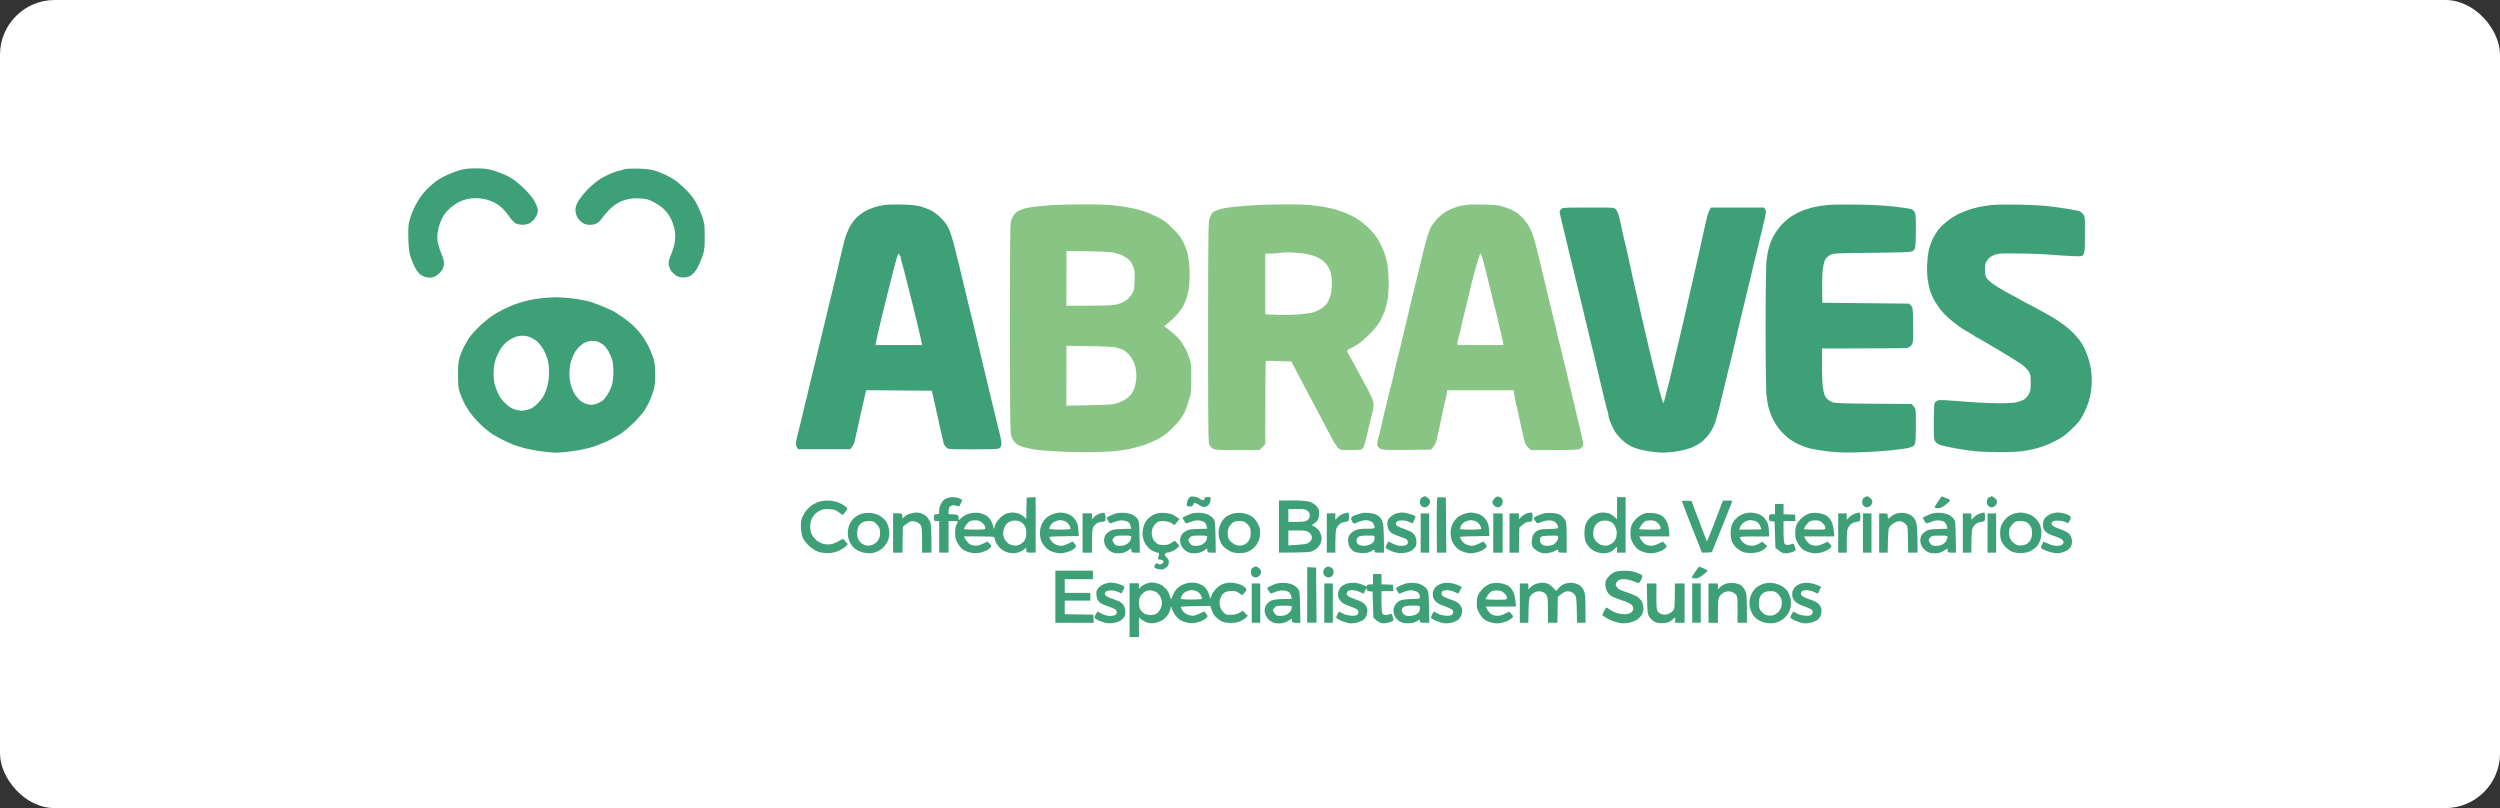
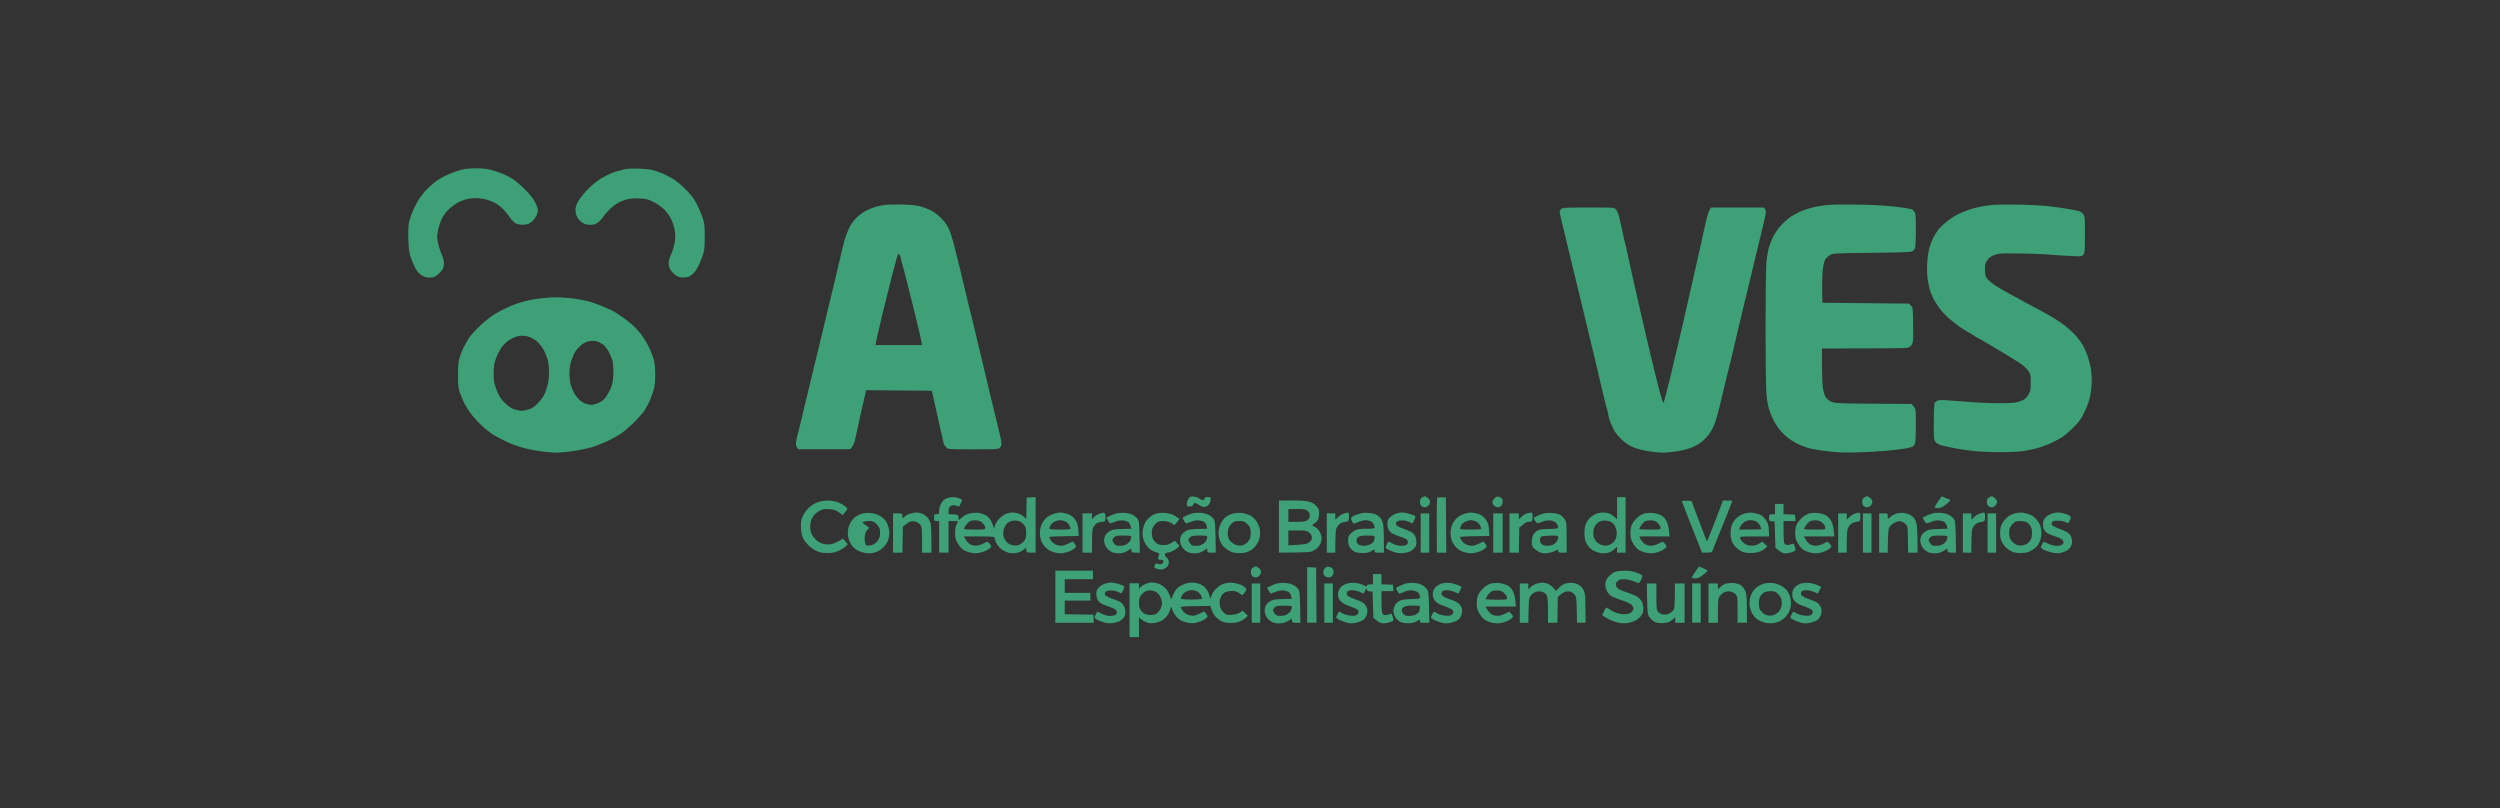
<svg xmlns="http://www.w3.org/2000/svg" width="594" height="192" fill="none" viewBox="0 0 594 192">
  <rect x="0" y="0" width="594" height="192" fill="#333333" stroke="none" />
-   <rect width="594" height="192" fill="#fff" rx="13" />
-   <path fill="#3EA077" fill-rule="evenodd" d="M109.138 40.47c-.832.243-2.252.79-3.144 1.217-.893.405-2.029 1.095-2.536 1.48a33.922 33.922 0 0 0-1.887 1.664c-.547.508-1.399 1.583-1.927 2.354-.507.791-1.237 2.15-1.602 3.043-.365.893-.771 2.172-.893 2.841-.142.75-.183 2.293-.122 3.956.082 1.989.224 3.085.507 3.957.224.67.69 1.785 1.035 2.496.406.791.913 1.46 1.4 1.805.406.305 1.116.589 1.562.63.446.06 1.055.04 1.379-.041.305-.061.873-.426 1.278-.771.406-.365.873-.913 1.015-1.218.162-.324.284-.933.284-1.38 0-.446-.264-1.42-.589-2.17-.324-.771-.71-1.968-.852-2.699-.203-1.075-.203-1.603.021-2.84.142-.832.568-2.11.933-2.84.432-.88 1.041-1.678 1.825-2.395.67-.588 1.664-1.299 2.212-1.562.568-.264 1.42-.569 1.927-.69.507-.122 1.46-.223 2.13-.223.669 0 1.764.142 2.434.324.669.163 1.684.568 2.231.893.568.325 1.359.933 1.765 1.36.426.425 1.116 1.278 1.542 1.886.426.609 1.055 1.279 1.379 1.482.325.182 1.035.365 1.603.365.568.02 1.298-.102 1.623-.284.324-.163.811-.528 1.034-.792.244-.243.589-.77.771-1.116.183-.365.325-.913.325-1.217 0-.325-.284-1.157-.649-1.887-.447-.893-1.238-1.887-2.394-3.064-.954-.953-2.232-2.049-2.84-2.434-.609-.406-1.704-.974-2.434-1.279a27.531 27.531 0 0 0-2.84-.953c-1.096-.284-2.151-.386-3.753-.366-1.643.02-2.637.142-3.753.467Zm38.948-.183c-.385.162-.852.284-1.014.284-.162.02-.892.243-1.623.527-.73.284-1.947.893-2.738 1.38-.791.466-2.13 1.562-3.023 2.475-.872.893-1.886 2.171-2.272 2.84-.466.833-.69 1.482-.69 2.09 0 .467.183 1.218.406 1.664.223.447.751 1.035 1.177 1.32.527.364 1.055.527 1.765.547.669.02 1.257-.102 1.724-.365.385-.223 1.034-.852 1.42-1.4.385-.568 1.176-1.461 1.744-2.03.568-.547 1.542-1.257 2.171-1.562.629-.324 1.684-.67 2.333-.79.649-.123 1.866-.183 2.779-.102 1.298.08 1.907.243 3.043.832.791.385 1.907 1.176 2.515 1.765.67.67 1.319 1.582 1.704 2.394.325.73.71 1.907.812 2.638a8.857 8.857 0 0 1 0 2.739c-.122.791-.507 2.11-.873 2.942-.527 1.237-.628 1.684-.547 2.434.081.589.345 1.177.71 1.624.324.385.892.872 1.278 1.075.466.244 1.014.345 1.724.304.811-.04 1.237-.203 1.826-.67.487-.385 1.055-1.135 1.44-1.927.365-.73.852-1.947 1.116-2.739.385-1.197.446-1.866.446-4.362 0-2.475-.081-3.165-.467-4.362-.243-.771-.831-2.192-1.298-3.145-.629-1.238-1.278-2.171-2.475-3.409-.892-.933-2.211-2.09-2.941-2.556a18.632 18.632 0 0 0-2.637-1.42 24.511 24.511 0 0 0-2.435-.893c-.689-.183-2.13-.325-3.752-.366-1.846-.02-2.861.041-3.348.224Zm325.281 8.42c-.892.08-2.312.304-3.144.466-.832.183-1.968.508-2.536.71a51.66 51.66 0 0 0-2.13.853c-.608.264-1.785.994-2.617 1.603-.831.629-1.886 1.602-2.312 2.15-.446.568-1.075 1.563-1.38 2.232-.324.67-.71 1.765-.892 2.435-.183.67-.386 2.232-.446 3.45-.082 1.379-.021 2.86.121 3.854.142.893.386 2.09.568 2.638.183.568.589 1.522.933 2.13.325.609.994 1.624 1.461 2.232.467.609 1.4 1.583 2.049 2.15.649.569 1.704 1.4 2.312 1.847a25.295 25.295 0 0 0 2.333 1.481c.67.366 1.359.792 1.522.934.162.142.365.284.466.284.081 0 2.313 1.298 4.97 2.88 2.637 1.584 5.274 3.207 5.822 3.633.568.426 1.238 1.116 1.522 1.522.446.69.507.973.507 2.698s-.061 2.05-.528 2.86c-.324.549-.811 1.056-1.217 1.259a9.811 9.811 0 0 1-1.602.568c-.528.142-2.252.223-4.058.223-1.724 0-4.503-.101-6.187-.223-1.663-.122-4.158-.304-5.517-.406-1.664-.142-2.658-.142-3.003 0-.284.102-.608.386-.71.609-.121.223-.202 2.191-.202 4.524-.021 3.815.02 4.14.405 4.667.271.365.764.649 1.481.852.568.163 2.008.467 3.185.69 1.176.223 3.144.507 4.361.649 1.217.142 3.956.264 6.086.264 2.231.02 4.625-.101 5.68-.243.994-.163 2.475-.447 3.246-.67a24.278 24.278 0 0 0 2.941-1.035 34.534 34.534 0 0 0 2.739-1.379c.669-.386 1.988-1.482 2.941-2.435 1.44-1.42 1.907-2.07 2.678-3.652.608-1.218 1.116-2.638 1.379-3.794a19.91 19.91 0 0 0 .406-3.815c0-1.055-.142-2.597-.325-3.388-.182-.812-.486-1.968-.71-2.536-.202-.589-.649-1.603-.973-2.232-.325-.65-1.136-1.766-1.785-2.496-.67-.73-1.887-1.846-2.719-2.475a36.932 36.932 0 0 0-3.225-2.13 170.058 170.058 0 0 0-4.362-2.395c-1.46-.75-2.718-1.44-2.84-1.522-.121-.08-1.115-.629-2.231-1.217-1.116-.588-2.759-1.542-3.631-2.11-.893-.568-1.826-1.36-2.09-1.745-.385-.568-.466-.994-.466-2.13-.02-1.238.061-1.522.568-2.232.426-.61.872-.913 1.684-1.218.994-.365 1.521-.406 5.761-.345 2.576.02 5.801.142 7.201.264 1.4.102 3.712.264 5.173.325 2.617.121 2.637.121 3.002-.365.305-.427.345-1.015.345-4.748.02-3.977-.02-4.302-.406-4.809-.223-.325-.71-.65-1.054-.75-.366-.102-1.542-.325-2.597-.508a98.913 98.913 0 0 0-4.463-.629c-1.4-.162-4.625-.345-7.201-.385-2.577-.041-5.396-.02-6.289.08ZM272.336 138.69c-.446.163-1.014.508-1.278.772l-.466.446.02-1.319h-2.232v12.783h2.232v-4.667c.933.791 1.602 1.116 2.089 1.238.629.182 1.136.182 1.968 0 .649-.142 1.4-.467 1.826-.812.385-.304.892-.872 1.115-1.258.203-.385.447-.954.508-1.298.142-.609.142-.609.426.304.162.507.628 1.278 1.095 1.765.609.629 1.116.913 2.029 1.177.831.243 1.501.304 2.13.203a9.422 9.422 0 0 0 1.724-.487c.446-.203.953-.548 1.156-.751.304-.365.304-.426-.101-.954l-.447-.568c-1.562.812-2.332 1.035-2.677 1.035-.365 0-.994-.142-1.38-.304-.385-.163-.892-.609-1.115-.954-.224-.365-.406-.73-.406-.811 0-.102 1.582-.183 3.53-.203l3.509-.061c.365 1.339.771 2.049 1.136 2.455.345.406 1.014.933 1.461 1.156.588.305 1.196.426 2.231.426 1.055 0 1.663-.101 2.333-.426.507-.243 1.095-.629 1.318-.872l.406-.406-1.217-1.197c-1.055.771-1.582.913-2.536.954-1.217.081-1.359.04-1.947-.487-.365-.345-.73-.954-.872-1.441-.122-.487-.163-1.116-.102-1.42a7.3 7.3 0 0 1 .406-1.116c.162-.325.548-.71.892-.873.345-.162 1.035-.304 1.583-.304.689-.02 1.156.122 1.724.507l.751.508c1.014-1.116 1.075-1.299.892-1.583-.122-.183-.487-.507-.811-.69-.325-.203-1.096-.446-1.725-.588-.831-.163-1.44-.163-2.231 0-.832.162-1.339.426-2.069 1.075-.67.589-1.116 1.197-1.359 1.887-.284.751-.386.893-.406.507 0-.284-.183-.872-.385-1.319-.183-.446-.65-1.055-.994-1.359-.386-.325-1.096-.669-1.725-.812-.831-.162-1.359-.162-2.191 0-.608.122-1.48.508-1.947.853-.629.426-1.035.953-1.42 1.826l-.568 1.217c-.406-1.501-.811-2.151-1.359-2.698-.609-.609-1.156-.954-1.826-1.116-.548-.142-1.176-.244-1.42-.244-.264.02-.832.142-1.278.304Zm-.223 1.847c.426-.223.913-.304 1.44-.244.447.061 1.035.284 1.319.487.284.203.669.69.852 1.076.203.385.365 1.014.365 1.4 0 .385-.162 1.014-.365 1.4-.183.385-.568.872-.852 1.075-.304.243-.872.386-1.42.406-.507 0-1.177-.142-1.522-.325-.324-.182-.77-.609-.953-.933-.223-.386-.365-1.015-.365-1.664.02-.771.142-1.258.446-1.704.244-.345.73-.792 1.055-.974Zm9.676.04c.386-.202.994-.365 1.359-.365.345 0 .913.142 1.258.305.345.162.751.568.913.913.162.345.304.71.304.811 0 .122-.973.203-2.535.203-1.562 0-2.536-.081-2.536-.203 0-.101.122-.446.284-.751.142-.324.588-.73.953-.913Zm-71.426-91.892a16.91 16.91 0 0 0-2.332.467c-.548.163-1.562.568-2.212.893-.669.325-1.683 1.075-2.292 1.664-.588.568-1.359 1.623-1.704 2.333-.345.69-.791 1.806-.994 2.475-.203.67-.487 1.806-.669 2.536-.163.73-.447 1.908-.629 2.638-.162.73-.446 1.907-.609 2.638-.182.73-.71 3.003-1.217 5.072-.507 2.07-1.197 4.95-1.542 6.391-.344 1.441-.994 4.14-1.44 5.986-.446 1.846-1.176 4.85-1.623 6.696-.446 1.846-1.075 4.463-1.399 5.843-.345 1.36-.893 3.632-1.218 5.072-.344 1.421-.75 3.044-.892 3.592a19.69 19.69 0 0 0-.426 1.927c-.081.67-.041 1.035.182 1.38l.325.446h12.374c.649-.872.913-1.44 1.015-1.826.081-.385.304-1.359.466-2.13.183-.771.467-2.11.649-2.942.183-.832.447-2.07.609-2.74.162-.669.446-1.927.649-2.8l.365-1.582 15.6.122c.406 1.724 1.034 4.565 1.663 7.406.629 2.84 1.177 5.275 1.238 5.376.061.102.304.406.547.67.426.446.447.467 6.411.467 5.477 0 6.004-.041 6.329-.366.203-.203.365-.629.365-.974 0-.344-.183-1.339-.406-2.231a507.45 507.45 0 0 0-1.298-5.377c-.507-2.07-1.197-4.91-1.521-6.33-.345-1.441-.913-3.754-1.238-5.174-.345-1.441-.75-3.145-.913-3.815-.162-.67-.568-2.414-.913-3.855-.344-1.44-.75-3.145-.912-3.754a257.07 257.07 0 0 1-.913-3.692c-.325-1.44-.893-3.754-1.238-5.174-.324-1.44-.73-3.104-.892-3.713-.163-.609-.589-2.313-.933-3.754-.366-1.44-.934-3.266-1.278-4.058-.447-.974-1.035-1.805-1.867-2.637-.649-.67-1.704-1.481-2.312-1.806a17.44 17.44 0 0 0-2.536-.974c-.994-.264-2.272-.406-4.26-.467-1.562-.04-3.428 0-4.159.082Zm2.962 11.85c.102-.345.142-.325.406.04.162.223.284.528.284.67 0 .121.122.67.284 1.217a62.3 62.3 0 0 1 .608 2.232c.183.69.467 1.806.629 2.475.163.67.447 1.766.609 2.435.162.67.446 1.745.608 2.394.163.63.71 2.84 1.197 4.91.507 2.07.954 4.058 1.136 5.073h-11.055l.142-.852c.081-.487.568-2.597 1.075-4.728.507-2.13 1.237-5.093 1.623-6.594.365-1.501.994-3.977 1.379-5.478.406-1.502.771-2.902.832-3.084.061-.203.182-.528.243-.71Zm220.992-11.83c-.953.102-2.373.305-3.144.467-.771.163-2.15.589-3.043.934-.892.365-2.211 1.095-2.941 1.603-.71.527-1.765 1.521-2.333 2.19-.548.69-1.278 1.786-1.603 2.436-.324.67-.75 1.745-.933 2.414-.203.67-.466 2.11-.588 3.206-.142 1.238-.223 7.203-.223 15.968 0 8.522.081 14.77.223 15.988.101 1.075.345 2.475.527 3.084.183.609.609 1.765.974 2.536.365.771 1.075 1.887 1.542 2.476a17 17 0 0 0 1.907 1.907c.547.467 1.602 1.136 2.332 1.501.731.366 2.009.853 2.84 1.076.832.243 2.942.568 4.666.771 2.455.264 4.037.304 7.202.203 2.231-.061 5.416-.264 7.1-.426 1.663-.163 3.529-.406 4.097-.508.589-.121 1.258-.304 1.481-.405.223-.102.487-.427.609-.711.101-.284.203-2.231.203-4.362 0-3.814 0-3.855-.508-4.464l-.507-.608c-17.729-.102-18.196-.122-19.068-.528-.548-.243-1.096-.69-1.359-1.116-.264-.405-.528-1.319-.65-2.252-.121-.872-.223-3.307-.223-5.438v-3.855c15.174 0 19.88-.06 20.266-.142a1.62 1.62 0 0 0 1.075-.77c.345-.548.365-1.015.324-4.708-.06-3.977-.081-4.119-.527-4.565l-.467-.467-20.569-.203c-.102-4.565-.021-6.736.081-7.77.142-1.157.365-2.11.608-2.516.224-.366.751-.853 1.177-1.076.73-.385 1.278-.406 9.899-.507 6.756-.081 9.251-.162 9.575-.345.264-.142.548-.487.67-.77.101-.285.203-2.212.203-4.323 0-3.043-.061-3.875-.305-4.24-.162-.264-.487-.568-.71-.67-.223-.101-1.988-.385-3.915-.608-2.312-.264-5.315-.447-8.865-.487-2.961-.061-6.146-.02-7.1.08Zm-63.392.975c-.203.203-.366.547-.345.77.02.204.284 1.34.568 2.517.284 1.176.791 3.226 1.095 4.565l1.4 5.782c.446 1.847 1.176 4.85 1.623 6.696.446 1.846 1.095 4.545 1.44 5.985.345 1.441 1.035 4.322 1.542 6.392.507 2.07 1.034 4.342 1.217 5.072.162.73.426 1.867.588 2.536.162.67.568 2.395.913 3.855a94.12 94.12 0 0 0 .933 3.653c.162.547.284 1.156.284 1.318 0 .163.183.812.426 1.421.223.608.67 1.562.994 2.13.304.548 1.136 1.542 1.846 2.191.872.792 1.765 1.36 2.718 1.745.832.345 2.333.731 3.591.913 1.217.183 2.738.325 3.408.325.669 0 2.15-.142 3.286-.325 1.298-.182 2.678-.548 3.611-.953.832-.345 1.907-.974 2.373-1.36.467-.385 1.218-1.217 1.684-1.826.446-.609 1.035-1.704 1.298-2.435.264-.73.771-2.475 1.116-3.916.345-1.42.913-3.733 1.238-5.153.344-1.44.75-3.104.912-3.713.163-.609.568-2.313.913-3.754.345-1.44.751-3.185.913-3.855.162-.67.426-1.806.588-2.536.183-.73.71-3.003 1.218-5.072.507-2.07 1.196-4.951 1.541-6.392.345-1.44.933-3.916 1.319-5.478.385-1.562 1.095-4.565 1.623-6.696.852-3.55.892-3.895.608-4.321l-.304-.447h-12.577c-.467.71-.771 1.644-.994 2.537-.203.892-.528 2.252-.71 3.043-.162.791-.487 2.232-.71 3.246a1700.43 1700.43 0 0 1-1.948 8.624c-.852 3.733-1.663 7.344-1.825 8.014-.142.67-.406 1.806-.568 2.536-.183.73-.446 1.907-.629 2.638-.162.73-.588 2.516-.933 3.956-.345 1.44-.751 3.226-.933 3.957-.163.73-.447 1.846-.589 2.496-.162.629-.446 1.684-.608 2.313-.163.649-.386 1.541-.507 1.988-.102.446-.264.933-.345 1.055-.102.142-.629-1.644-1.238-4.058a369.64 369.64 0 0 1-1.562-6.33c-.284-1.116-.71-2.983-.994-4.16-.284-1.177-1.014-4.362-1.643-7.101-.608-2.74-1.217-5.336-1.318-5.783-.102-.446-.325-1.4-.487-2.13-.162-.73-.487-2.232-.73-3.348-.244-1.116-.568-2.617-.731-3.348-.182-.73-.426-1.826-.588-2.434-.142-.61-.406-1.847-.609-2.74a90.431 90.431 0 0 0-.649-2.84c-.162-.67-.507-1.42-.73-1.684-.446-.447-.467-.467-6.552-.447-5.64 0-6.127.02-6.471.366ZM128.004 70.944c-1.055.142-2.435.406-3.043.568-.609.163-1.583.447-2.13.63-.568.182-1.745.669-2.637 1.095-.893.406-2.272 1.157-3.043 1.664-.791.507-2.232 1.684-3.226 2.637-.973.934-2.089 2.171-2.454 2.72a32.52 32.52 0 0 0-1.278 2.231c-.325.67-.771 1.765-.974 2.435-.304.953-.385 1.846-.385 4.16 0 2.353.081 3.164.385 4.057.203.609.649 1.704.994 2.435.345.73 1.136 2.009 1.765 2.84.629.832 1.846 2.131 2.698 2.902.852.751 1.947 1.603 2.414 1.907.487.284 1.562.873 2.394 1.299.831.426 2.028.953 2.637 1.176.608.224 1.805.589 2.637.812.832.223 2.556.548 3.793.71 1.258.183 2.901.325 3.652.325.771 0 2.617-.183 4.118-.406 1.501-.203 3.55-.649 4.564-.974.994-.324 2.597-.974 3.55-1.42.953-.467 2.313-1.218 3.043-1.684.73-.487 2.15-1.705 3.164-2.699 1.015-1.014 2.11-2.252 2.435-2.76a24.86 24.86 0 0 0 1.176-2.13c.325-.67.771-1.866.994-2.637.325-1.096.426-1.989.426-3.855 0-1.745-.121-2.78-.365-3.652-.203-.67-.71-1.948-1.136-2.84-.426-.894-1.217-2.212-1.765-2.943-.547-.73-1.541-1.806-2.211-2.394a27.081 27.081 0 0 0-2.617-2.03c-.771-.527-1.643-1.074-1.927-1.216-.284-.163-1.339-.63-2.333-1.055-1.014-.427-2.515-.974-3.347-1.218-.832-.223-2.576-.548-3.854-.71-1.278-.162-3.205-.304-4.26-.284-1.055.02-2.8.142-3.854.304Zm-5.478 9.09a5.323 5.323 0 0 1 1.522-.264c.446-.02 1.217.102 1.724.284.507.163 1.319.65 1.826 1.076.507.426 1.197 1.319 1.562 1.988.345.65.771 1.704.953 2.313.203.69.325 1.867.325 3.044 0 1.258-.122 2.373-.386 3.246-.202.73-.568 1.724-.831 2.232-.264.507-.954 1.4-1.562 1.988-.791.771-1.359 1.136-2.151 1.36-.568.162-1.278.304-1.562.304-.284 0-.994-.142-1.582-.304-.75-.224-1.379-.61-2.231-1.4-.812-.751-1.359-1.502-1.806-2.476-.365-.77-.771-1.948-.892-2.617-.122-.67-.183-1.989-.122-2.942.081-1.278.264-2.11.751-3.246.344-.832.953-1.928 1.379-2.415.406-.507 1.116-1.136 1.562-1.4a9.784 9.784 0 0 1 1.521-.771Zm16.635 1.278c.385-.182 1.075-.324 1.521-.324.446-.02 1.075.08 1.42.223.325.142.872.446 1.197.67.304.223.872.912 1.237 1.521.345.609.771 1.583.934 2.13.162.569.284 1.867.263 2.943 0 1.176-.142 2.353-.345 3.043-.182.609-.689 1.664-1.115 2.333-.609.974-.994 1.34-1.867 1.786-.628.304-1.44.548-1.886.548-.406 0-1.096-.142-1.522-.325a5.165 5.165 0 0 1-1.338-.852 9.634 9.634 0 0 1-1.096-1.36c-.264-.446-.669-1.359-.892-2.029-.224-.77-.366-1.826-.366-2.84 0-.893.142-2.13.325-2.74.183-.608.548-1.52.791-2.028.264-.507.832-1.258 1.258-1.664.426-.406 1.095-.872 1.481-1.035Zm143.683 36.704c-.142.061-.406.386-.568.71-.162.325-.304.812-.304 1.096 0 .446.081.507.71.507.548 0 .73-.101.811-.405.061-.224.244-.406.406-.406.162 0 .548.162.852.365.325.203.73.446.913.507.203.081.608.061.913-.061.324-.101.689-.426.811-.71.142-.284.264-.73.264-1.014 0-.447-.081-.508-.71-.508-.487 0-.71.102-.71.305 0 .162-.142.345-.304.406-.163.06-.548-.082-.873-.305a3.082 3.082 0 0 0-1.257-.487c-.386-.061-.832-.061-.954 0Zm55.116.142c-.365.183-.527.447-.568.954-.04.467.081.832.305 1.075.202.203.568.366.811.345.264 0 .649-.182.872-.406.223-.223.406-.629.406-.913 0-.324-.203-.669-.568-.913-.304-.243-.588-.405-.649-.405-.061 0-.325.121-.609.263Zm17.162.224c-.284.284-.507.689-.527.933 0 .223.182.588.405.811.223.224.609.406.852.406.264.021.629-.142.812-.345.203-.203.365-.629.365-.974.02-.345-.102-.71-.244-.831a2.118 2.118 0 0 0-.71-.366c-.324-.101-.588 0-.953.366Zm87.918-.224c-.365.183-.527.447-.568.954-.04.467.081.832.304 1.075.203.203.568.366.832.345.244 0 .629-.182.852-.406.223-.223.406-.629.406-.913 0-.324-.203-.669-.548-.913-.324-.243-.608-.405-.669-.405-.061 0-.325.121-.609.263Zm17.466.974c-.466.65-.832 1.299-.832 1.4 0 .102.345.203.771.203.568.02.994-.182 1.826-.811.568-.447 1.055-.913 1.055-1.015 0-.101-.122-.243-.244-.284a14.434 14.434 0 0 1-1.014-.406l-.73-.304-.832 1.217Zm12.151-.974c-.365.203-.527.447-.568.974-.04.467.081.832.304 1.055.203.203.568.366.812.366.264 0 .649-.183.872-.406.223-.223.406-.65.406-.913 0-.325-.203-.67-.568-.934-.304-.223-.588-.405-.649-.405-.061.02-.325.121-.609.263Zm-247.688.224c-.385.142-.852.486-1.034.75a5.873 5.873 0 0 0-.568 1.055c-.122.305-.224.873-.224 1.279 0 .649-.04.71-.608.71s-.609.04-.609.811c0 .751.041.812.609.812h.608v7.507h2.232v-7.507c1.724 0 2.231.04 2.231.101 0 .041-.142.386-.345.751-.202.406-.324 1.157-.324 1.988 0 1.076.101 1.502.588 2.395.325.588.913 1.298 1.298 1.562.386.264 1.218.588 1.826.71.832.183 1.4.183 2.232 0 .608-.122 1.46-.446 1.866-.73.426-.264.771-.609.771-.751 0-.142-.203-.446-.447-.71l-.466-.447c-1.765.913-2.272 1.015-2.982.974-.649-.061-1.096-.223-1.481-.568a4.993 4.993 0 0 1-.832-1.075l-.284-.548c7.161 0 7.303 0 7.303.406 0 .223.162.73.386 1.156.202.426.73 1.055 1.156 1.421.466.385 1.217.75 1.805.892.751.163 1.278.163 2.029 0 .548-.142 1.258-.466 1.562-.75l.568-.487c0 1.197.02 1.217 1.116 1.217h1.115v-13.188l-2.13.101-.101 5.073c-.872-.853-1.481-1.177-1.927-1.299-.447-.122-1.035-.223-1.319-.223-.284 0-.872.101-1.318.223-.508.142-1.157.568-1.745 1.157-.568.588-.994 1.258-1.136 1.765l-.203.811c-.243-.953-.527-1.623-.791-2.089-.304-.528-.771-1.015-1.258-1.238-.405-.223-1.115-.446-1.562-.528-.446-.081-1.318-.04-1.927.082a4.257 4.257 0 0 0-1.988.913l-.852.73c-.101-1.319-.101-1.319-1.278-1.38l-1.156-.04c0-1.461.101-1.684.507-1.928.406-.243.669-.264 1.258-.101.426.121.791.203.791.162l.365-.73c.183-.366.325-.711.325-.751 0-.061-.325-.244-.71-.406-.386-.182-1.055-.304-1.481-.304-.406 0-1.075.122-1.461.264Zm5.498 5.457c.263-.142.912-.243 1.44-.202.73.04 1.075.182 1.562.669.345.325.629.812.629 1.055 0 .447-.041.467-2.536.467-1.4 0-2.536-.081-2.536-.162 0-.082.203-.467.467-.853.264-.385.69-.832.974-.974Zm9.818-.04c.324-.102.933-.142 1.318-.081.386.061.893.243 1.116.406.223.162.568.547.751.831.243.366.365.954.365 1.684 0 .751-.122 1.319-.406 1.766-.223.365-.75.811-1.176.994a2.629 2.629 0 0 1-1.461.182c-.385-.06-.913-.243-1.177-.426-.243-.162-.628-.588-.852-.953-.223-.365-.405-.994-.405-1.421 0-.426.121-1.055.284-1.42.142-.365.446-.811.649-1.014.203-.183.649-.447.994-.548Zm101.225-5.559c-.081.081-.162 3.043-.142 6.594l.041 6.472h2.231l-.101-13.087c-1.42-.101-1.927-.061-2.029.021Zm42.702 2.515v2.638c-1.015-.974-1.643-1.339-2.029-1.44a6.377 6.377 0 0 0-1.318-.183c-.345 0-.974.101-1.4.243-.426.142-1.116.528-1.522.873-.405.345-.892 1.035-1.115 1.522-.244.568-.365 1.379-.365 2.231 0 .711.101 1.583.243 1.928.122.325.446.893.73 1.258.264.365.852.852 1.299 1.075.446.223 1.196.447 1.663.528.487.061 1.237.02 1.684-.102.446-.101 1.115-.487 1.46-.832l.67-.608v1.42h2.028v-13.188h-2.028v2.637Zm-3.834 3.044c.385-.102 1.014-.142 1.399-.081.386.061.913.223 1.157.385.263.163.588.548.75.852.142.305.345.832.406 1.177.081.325.041.994-.061 1.461-.142.528-.446 1.055-.832 1.38-.344.264-.912.548-1.278.629-.344.061-.973.02-1.359-.102-.385-.101-.953-.487-1.278-.832-.304-.345-.608-.913-.669-1.278-.061-.365-.061-.994 0-1.42.061-.426.345-1.035.608-1.36.264-.344.792-.71 1.157-.811Zm-185.939-4.525c-.568.203-1.379.629-1.805.974-.426.325-1.035.974-1.339 1.42-.304.447-.67 1.177-.812 1.624-.162.487-.223 1.379-.162 2.333.061.974.244 1.785.528 2.333.223.447.811 1.177 1.298 1.664.466.467 1.318 1.055 1.886 1.299.751.344 1.4.466 2.536.466 1.217 0 1.765-.122 2.739-.548.669-.304 1.42-.791 1.663-1.055l.467-.507-1.116-1.278c-1.582.893-2.394 1.217-2.84 1.298-.446.082-1.217.061-1.724-.04-.528-.122-1.258-.487-1.704-.852-.426-.366-.954-.995-1.157-1.421-.243-.466-.385-1.197-.385-1.866 0-.629.142-1.421.325-1.786.182-.365.527-.872.77-1.136.224-.264.792-.67 1.238-.893.629-.324 1.095-.385 2.17-.324 1.116.06 1.502.182 2.272.73l.934.67c.628-.711.912-1.076 1.014-1.279.162-.284.04-.466-.67-.974-.466-.344-1.318-.75-1.866-.913-.568-.162-1.521-.284-2.13-.284-.608 0-1.582.163-2.13.345Zm109.441 5.844v6.188c5.275-.02 7.141-.101 7.547-.223.426-.102 1.055-.447 1.42-.751.345-.304.75-.852.913-1.217.142-.365.263-.913.263-1.218 0-.304-.162-.913-.365-1.359a3.028 3.028 0 0 0-1.176-1.299l-.792-.487c.852-.507 1.238-.913 1.42-1.217.163-.304.305-1.014.305-1.562 0-.873-.102-1.136-.67-1.745-.433-.487-.987-.825-1.663-1.015-.69-.202-2.029-.304-4.118-.304l-3.084.02v6.189Zm2.232-4.16 1.968-.02c1.683 0 2.069.061 2.535.406.426.324.568.588.568 1.136 0 .528-.142.791-.568 1.116-.466.345-.852.406-4.503.406v-3.044Zm0 5.073h2.069c1.643 0 2.211.061 2.698.365.325.203.669.609.751.913.101.284.06.73-.041.954-.122.223-.446.547-.771.75-.385.244-1.156.366-4.706.568v-3.55Zm93.517-6.96c0 .082 1.055 2.882 2.373 6.189l2.394 6.046c1.927 0 2.353-.081 2.414-.243.04-.142 1.136-2.882 2.434-6.087 1.298-3.226 2.353-5.884 2.353-5.945 0-.061-.507-.102-1.115-.102h-1.116c-1.278 3.389-2.11 5.58-2.698 7.041-.588 1.481-1.075 2.678-1.096 2.638-.04-.021-.872-2.192-1.866-4.809l-1.805-4.768c-1.745-.102-2.252-.041-2.272.04Zm22.111 1.887v1.218c-1.4 0-1.42.02-1.42.811 0 .771.041.812.649.873l.67.04.203 6.229c1.014.913 1.622 1.238 1.967 1.299.365.061 1.035.02 1.481-.102.446-.121.954-.304 1.116-.405.264-.163.264-.325.04-1.015-.223-.771-.284-.812-.75-.629-.284.122-.73.203-1.014.203-.305 0-.589-.162-.71-.406-.122-.223-.203-1.501-.203-2.84v-2.435h2.84l-.102-1.522-2.738-.101v-2.435h-2.029v1.217Zm-216.874 1.076c-.507.121-1.278.527-1.704.852-.467.345-.994 1.035-1.258 1.623-.304.67-.466 1.4-.466 2.13 0 .771.162 1.441.507 2.192.324.69.811 1.258 1.359 1.663.507.345 1.359.711 1.988.832.609.122 1.481.163 1.927.082.446-.082 1.136-.305 1.522-.508.385-.203.953-.629 1.237-.953.304-.305.669-.832.852-1.177.162-.325.365-.974.426-1.42.081-.447.041-1.258-.081-1.827-.122-.547-.446-1.339-.71-1.724-.264-.386-.913-.954-1.461-1.258-.568-.325-1.42-.588-2.089-.649-.629-.061-1.522 0-2.049.142Zm-.02 2.13c.324-.223.953-.365 1.602-.365.933 0 1.157.081 1.765.669.386.366.751.954.832 1.36.081.385.081 1.055.02 1.481-.061.406-.365 1.035-.69 1.38-.304.345-.872.71-1.257.832-.386.101-.994.142-1.319.06a3.332 3.332 0 0 1-1.014-.446 3.35 3.35 0 0 1-.751-.832c-.223-.345-.365-.953-.365-1.603 0-.588.142-1.319.304-1.623.183-.325.568-.73.873-.913Zm12.11-2.293a7.295 7.295 0 0 1-.771.183c-.304.061-.831.345-1.156.629l-.608.507c0-1.217-.021-1.217-1.116-1.217h-1.116v9.333h2.232l.101-6.127c1.014-.913 1.623-1.238 1.968-1.299.426-.081.933 0 1.379.203.386.162.832.548.954.832.182.324.263 1.501.263 3.449v2.942h2.232c0-4.788-.102-6.554-.223-7-.122-.446-.508-1.116-.852-1.481-.366-.365-.974-.751-1.36-.852-.385-.122-.933-.203-1.217-.183-.284 0-.608.041-.71.081Zm33.37.224c-.507.162-1.237.547-1.602.852-.386.304-.913 1.014-1.177 1.562-.284.629-.466 1.4-.466 2.029 0 .568.121 1.38.263 1.826.122.446.609 1.197 1.055 1.664.609.629 1.116.913 2.029 1.177.831.243 1.501.304 2.13.203a9.502 9.502 0 0 0 1.724-.487c.446-.203.953-.548 1.156-.751.304-.365.304-.426-.101-.954l-.446-.568c-1.583.812-2.333 1.035-2.699 1.035-.344 0-.973-.142-1.359-.304-.385-.163-.892-.609-1.115-.954-.223-.365-.406-.731-.406-.812 0-.101 1.582-.182 3.489-.203l3.509-.06c-.081-1.725-.202-2.557-.344-2.942-.142-.386-.528-1.015-.873-1.38-.385-.426-.973-.791-1.622-.974-.568-.162-1.299-.284-1.623-.264-.345 0-1.015.142-1.522.305Zm.223 1.866c.386-.203.994-.365 1.339-.365.365 0 .933.142 1.278.304.325.163.751.589.913.913.162.345.304.71.304.812 0 .122-.973.203-2.535.203-1.562 0-2.536-.081-2.536-.203 0-.102.122-.446.284-.751.142-.324.568-.73.953-.913Zm10.63-1.887c-.446.163-1.014.528-1.278.812l-.446.507v-1.42h-2.232v9.333h2.232c0-5.235.061-5.661.405-6.188.224-.325.609-.71.852-.852.264-.142.69-.244.974-.264.284 0 .629-.081.771-.163.162-.081.243-.466.203-1.055-.041-.629-.162-.933-.365-.953-.163-.021-.67.081-1.116.243Zm4.098-.101c-.406.122-1.116.385-1.562.608l-.812.406c.589 1.197.812 1.421 1.015 1.339.162-.04.71-.243 1.217-.426.588-.223 1.237-.304 1.825-.223.508.061 1.055.264 1.238.467.182.203.385.608.466.933l.122.548c-4.199.101-4.463.142-5.234.67-.608.385-.933.771-1.095 1.318-.162.548-.162.974 0 1.563.122.466.507 1.075.893 1.44.385.345 1.014.69 1.48.771a6.217 6.217 0 0 0 1.623.041c.447-.061 1.157-.345 1.562-.629l.771-.507c0 .973.061 1.014 1.014 1.014h1.015c-.102-7.081-.142-7.467-.528-8.014-.243-.325-.791-.771-1.217-.995-.446-.202-1.298-.405-1.907-.446-.608-.041-1.46.02-1.886.122Zm-.548 5.681c.345-.345.669-.406 2.231-.406 1.481 0 1.826.061 1.826.304 0 .163-.101.528-.203.812-.121.284-.507.69-.872.913-.406.264-1.014.406-1.623.406-.811 0-1.014-.081-1.359-.548-.243-.325-.426-.69-.406-.812 0-.142.183-.446.406-.669Zm9.879-5.58c-.568.183-1.278.629-1.765 1.116-.588.589-.913 1.136-1.136 1.989-.223.771-.284 1.501-.203 2.171.061.568.366 1.42.69 1.927.304.507.872 1.116 1.258 1.359.385.244 1.014.528 1.379.609.467.122.649.264.568.467-.04.162-.142.507-.203.771-.101.385-.04.446.528.507.446.02.69.162.71.406.04.182-.142.446-.406.568-.324.162-.568.162-.913 0-.365-.183-.487-.162-.649.183-.122.223-.203.507-.203.608 0 .122.345.305.751.426.426.122.994.163 1.278.082.284-.061.71-.325.974-.569a1.53 1.53 0 0 0 .446-1.095c0-.447-.162-.812-.507-1.116-.325-.284-.487-.609-.406-.812.061-.203.304-.365.548-.365.263 0 .831-.183 1.278-.385.446-.203.994-.569 1.217-.812l.406-.426-1.116-1.217c-1.339.913-1.785 1.034-2.637 1.034-.812 0-1.278-.121-1.684-.426-.304-.223-.69-.669-.852-1.014-.162-.325-.304-.994-.304-1.461 0-.507.162-1.136.405-1.522.224-.365.65-.832.954-1.014.426-.244.872-.305 1.684-.244.689.061 1.338.264 1.724.528l.608.446 1.218-1.461c-.792-.608-1.319-.913-1.684-1.075-.345-.162-1.177-.325-1.826-.386a6.063 6.063 0 0 0-2.13.203Zm8.723-.101c-.406.122-1.116.385-1.562.608l-.811.406c.588 1.197.811 1.421 1.014 1.339.162-.04.71-.243 1.217-.426a3.792 3.792 0 0 1 1.826-.223c.507.061 1.055.264 1.237.467.183.203.386.608.467.933l.121.548c-4.199.101-4.462.142-5.233.67-.609.385-.933.771-1.096 1.318-.162.548-.162.974 0 1.563.122.466.507 1.075.893 1.44.385.345 1.014.69 1.481.771a6.215 6.215 0 0 0 1.623.041c.446-.061 1.156-.345 1.562-.629l.77-.507c0 .973.061 1.014 1.015 1.014h1.014c-.101-7.081-.142-7.467-.527-8.014-.244-.325-.792-.771-1.218-.995-.446-.202-1.298-.405-1.906-.446-.609-.041-1.461.02-1.887.122Zm-.548 5.681c.345-.345.67-.406 2.232-.406 1.481 0 1.825.061 1.825.304 0 .163-.101.528-.202.812-.122.284-.508.69-.873.913-.405.264-1.014.406-1.623.406-.811 0-1.014-.081-1.359-.548-.243-.325-.426-.69-.405-.812 0-.142.182-.446.405-.669Zm10.123-5.62c-.507.121-1.238.487-1.623.771-.385.284-.893.913-1.136 1.42-.264.487-.507 1.298-.588 1.806-.061.507-.021 1.319.121 1.826.122.507.447 1.237.71 1.623.264.385.954.974 1.562 1.319.893.487 1.299.588 2.496.609 1.115 0 1.622-.102 2.434-.508.71-.365 1.217-.832 1.684-1.521.385-.589.71-1.4.77-1.928.082-.507.082-1.278 0-1.725-.06-.446-.405-1.258-.77-1.826-.447-.649-.974-1.156-1.583-1.461-.507-.243-1.42-.507-2.028-.568-.609-.04-1.542.021-2.049.163Zm-.122 2.232c.446-.366.832-.467 1.684-.467.953 0 1.197.081 1.826.669.507.467.75.873.831 1.461.061.447.061 1.157-.02 1.583-.081.446-.365.994-.73 1.359-.365.366-.913.65-1.38.731-.446.061-1.034 0-1.46-.183a4.24 4.24 0 0 1-1.217-.852c-.345-.365-.528-.852-.589-1.481-.061-.548.041-1.258.203-1.644.162-.385.548-.913.852-1.176Zm26.514-2.253c-.386.102-1.015.487-1.38.832l-.649.65v-1.522h-2.029v9.333h2.029c0-3.936.101-5.316.223-5.62.102-.325.406-.771.649-1.035.244-.243.71-.507 1.055-.568.325-.061.771-.142.954-.203.284-.061.365-.304.365-1.096 0-.689-.081-1.014-.264-.994-.122 0-.568.102-.953.223Zm4.361-.121c-.223.061-.812.243-1.319.385-.507.162-1.034.426-1.176.609-.203.243-.183.426.061.913.162.345.365.609.446.609.101 0 .568-.163 1.075-.386s1.258-.426 1.664-.426c.426 0 .993.122 1.277.264.284.121.589.446.71.71.102.243.203.588.203.751 0 .243-.344.304-1.886.304-1.359 0-2.09.101-2.678.365-.446.203-1.014.649-1.278.974-.324.426-.467.852-.446 1.502 0 .547.162 1.176.405 1.582.224.345.711.812 1.055.994.447.223 1.136.345 1.988.345.994 0 1.502-.101 2.07-.446.75-.447.77-.447.77-.041 0 .365.142.406 1.116.406h1.116c0-4.322-.102-6.087-.203-6.696-.122-.629-.406-1.318-.67-1.582a4.159 4.159 0 0 0-1.014-.771c-.304-.162-1.075-.325-1.724-.365-.629-.061-1.339-.061-1.562 0Zm-.893 5.681c.345-.244.974-.325 2.151-.325 1.663 0 1.683 0 1.683.507 0 .284-.101.69-.203.913-.121.224-.527.548-.912.711-.386.162-1.055.304-1.481.304-.406 0-.954-.142-1.217-.304a1.07 1.07 0 0 1-.467-.893c-.02-.426.102-.69.446-.913Zm8.804-5.499c-.446.163-1.055.568-1.379.913-.406.447-.548.812-.548 1.421 0 .446.122 1.055.284 1.379.142.305.487.69.751.873.263.182 1.115.548 1.907.811.77.264 1.541.589 1.663.731.142.142.264.446.264.669 0 .223-.183.508-.406.609-.223.122-.791.203-1.278.203-.507 0-1.258-.183-1.866-.507-.568-.284-1.035-.508-1.075-.508-.021 0-.183.284-.345.609-.163.345-.305.71-.305.812 0 .121.366.385.812.608a9.417 9.417 0 0 0 1.765.629c.689.142 1.298.142 2.13 0 .852-.162 1.359-.405 1.886-.872.589-.589.69-.791.71-1.623 0-.568-.142-1.218-.365-1.583-.182-.325-.629-.751-.953-.913a32.762 32.762 0 0 0-1.907-.771c-.71-.243-1.4-.609-1.522-.791-.162-.264-.162-.467 0-.71.142-.244.528-.386 1.157-.406a3.916 3.916 0 0 1 1.805.324l.872.386c.751-1.501.771-1.643.508-1.806-.163-.101-.771-.324-1.319-.487-.568-.162-1.339-.304-1.724-.304a6.32 6.32 0 0 0-1.522.304Zm16.33.021c-.507.162-1.237.547-1.602.852-.386.304-.913 1.014-1.177 1.562-.284.629-.466 1.4-.466 2.029 0 .568.121 1.38.263 1.826.122.446.609 1.197 1.055 1.664.609.629 1.116.913 2.029 1.177.831.243 1.501.304 2.13.203a9.502 9.502 0 0 0 1.724-.487c.446-.203.953-.548 1.156-.751.305-.365.305-.426-.101-.954l-.446-.568c-1.583.812-2.333 1.035-2.698 1.035-.345 0-.974-.142-1.36-.304-.385-.163-.892-.609-1.115-.954-.223-.365-.406-.731-.406-.812 0-.101 1.582-.182 3.489-.203l3.51-.06c-.082-1.725-.203-2.557-.345-2.942-.142-.386-.528-1.015-.873-1.38-.385-.426-.973-.791-1.622-.974-.568-.162-1.299-.284-1.623-.264-.345 0-1.015.142-1.522.305Zm.223 1.866c.386-.203.994-.365 1.339-.365.365 0 .933.142 1.278.304.325.163.751.589.913.913.162.345.304.71.304.812 0 .122-.973.203-2.535.203-1.562 0-2.536-.081-2.536-.203 0-.102.122-.446.284-.751.142-.324.568-.73.953-.913Zm14.626-1.968c-.344.102-.933.467-1.257.791l-.609.609v-1.42h-2.231v9.333h2.231l.102-5.925c1.196-1.095 1.724-1.379 2.028-1.379.284 0 .649-.041.812-.102.223-.081.304-.385.304-1.116 0-.831-.061-1.014-.365-.994-.183 0-.649.102-1.015.203Zm4.22-.04c-.386.081-1.136.344-1.684.588-.791.365-.933.507-.771.811.102.183.305.508.467.711.243.324.324.324 1.379-.082.791-.304 1.38-.385 2.029-.324.649.081 1.034.264 1.359.649.264.284.467.71.467.933 0 .345-.183.386-2.191.447-1.745.04-2.293.122-2.82.446-.365.223-.771.67-.933.994-.142.325-.284 1.015-.325 1.522-.02.649.061 1.075.325 1.441.223.284.791.71 1.298.974.73.385 1.096.446 2.008.365.609-.061 1.461-.305 1.867-.528.771-.406.771-.406.771 0 0 .345.142.406 1.014.406h1.014c0-7.02-.02-7.243-.446-7.893-.264-.385-.751-.872-1.075-1.075-.345-.183-1.157-.406-1.826-.446-.669-.061-1.542-.021-1.927.061Zm-.588 5.498c.263-.101 1.237-.183 2.15-.183 1.663-.02 1.684-.02 1.684.487 0 .284-.244.792-.568 1.137-.426.507-.771.649-1.562.75-.751.081-1.157.021-1.583-.223-.405-.264-.547-.527-.588-1.055-.02-.588.061-.751.467-.913Zm24.424-5.478c-.447.122-1.218.548-1.704.953-.487.427-1.076 1.137-1.299 1.583-.284.568-.405 1.217-.405 2.13 0 1.076.101 1.522.588 2.395.324.588.913 1.298 1.298 1.562.386.264 1.217.588 1.826.73.831.163 1.399.163 2.231 0 .609-.121 1.461-.466 1.867-.73.426-.284.77-.629.77-.751 0-.142-.202-.466-.446-.71l-.467-.446c-1.764.892-2.271 1.014-2.981.953-.65-.04-1.096-.203-1.481-.568-.305-.284-.67-.751-.832-1.055l-.284-.568h7.201c-.203-2.333-.385-3.023-.77-3.693-.366-.669-.812-1.095-1.36-1.379-.446-.224-1.298-.447-1.886-.487-.568-.061-1.42-.021-1.866.081Zm.121 1.866c.264-.142.913-.223 1.441-.202.73.04 1.075.202 1.561.669.345.345.629.812.629 1.075 0 .447-.04.447-2.535.447-1.4 0-2.536-.061-2.536-.142 0-.102.203-.487.467-.873.263-.385.689-.832.973-.974Zm23.816-1.886c-.345.081-.893.304-1.218.466-.344.183-.852.589-1.156.913-.304.305-.69.913-.872 1.339-.162.406-.304 1.299-.304 1.968 0 .67.142 1.563.304 1.989.182.406.568 1.014.872 1.319.304.324.913.771 1.359 1.014.568.284 1.217.426 2.13.426.791.021 1.684-.122 2.232-.324.507-.203 1.115-.569 1.359-.812l.466-.467-1.217-1.116c-.872.65-1.481.873-1.927.954-.446.061-1.136.02-1.521-.101-.386-.122-.954-.487-1.278-.832-.305-.345-.548-.771-.548-.934 0-.263.507-.304 3.449-.304h3.448c0-1.643-.122-2.496-.264-2.942-.121-.446-.568-1.136-.953-1.542-.507-.507-1.014-.791-1.785-.954-.568-.142-1.258-.243-1.522-.223-.243.02-.73.081-1.054.163Zm-.305 2.11a2.766 2.766 0 0 1 1.461-.467c.426 0 1.034.142 1.379.304.345.183.731.609.913 1.015.162.385.304.751.304.811 0 .061-1.196.102-5.274.102l.264-.649c.142-.366.568-.873.953-1.116Zm15.519-2.09c-.446.122-1.217.548-1.704.953-.487.427-1.075 1.137-1.298 1.583-.284.568-.406 1.217-.406 2.13 0 1.076.101 1.522.588 2.395.325.588.913 1.298 1.298 1.562.386.264 1.218.588 1.826.73.832.163 1.4.163 2.232 0 .608-.121 1.46-.466 1.866-.73.426-.284.771-.629.771-.751 0-.142-.203-.466-.447-.71l-.466-.446c-1.765.892-2.272 1.014-2.982.953-.649-.04-1.096-.203-1.481-.568a4.904 4.904 0 0 1-.832-1.055l-.284-.568h7.202c-.203-2.333-.386-3.023-.771-3.693-.365-.669-.812-1.095-1.359-1.379-.447-.224-1.299-.447-1.887-.487-.568-.061-1.42-.021-1.866.081Zm.122 1.866c.263-.142.912-.223 1.44-.202.73.04 1.075.202 1.562.669.345.345.629.812.629 1.075 0 .447-.041.447-2.536.447-1.4 0-2.536-.061-2.536-.142 0-.102.203-.487.467-.873.264-.385.69-.832.974-.974Zm10.731-1.826c-.386.102-1.015.487-1.38.832l-.649.65v-1.522h-2.028v9.333h2.028c0-3.936.102-5.316.223-5.62.102-.325.406-.771.649-1.035.244-.243.71-.507 1.055-.568.325-.061.771-.142.954-.203.284-.061.365-.304.365-1.096 0-.689-.081-1.014-.264-.994-.122 0-.568.102-.953.223Zm9.635.061c-.446.163-.994.487-1.217.71-.223.224-.466.406-.568.406-.081 0-.142-.264-.142-.609 0-.588-.02-.608-1.014-.608h-1.014v9.333h2.028c.102-5.316.142-5.722.528-6.229.223-.304.771-.73 1.217-.953.507-.244.994-.325 1.4-.264.324.081.831.365 1.115.669.487.508.507.629.548 3.652l.061 3.125h2.231c-.02-4.322-.101-6.026-.203-6.594-.101-.548-.344-1.238-.568-1.522-.202-.284-.649-.669-.973-.852-.325-.203-1.055-.406-1.603-.467-.649-.061-1.298 0-1.826.203Zm8.764-.101c-.406.122-1.116.385-1.562.608l-.812.406c.589 1.197.812 1.421 1.015 1.339.162-.04.71-.243 1.217-.426.588-.223 1.237-.304 1.826-.223.507.061 1.054.264 1.237.467.183.203.385.608.467.933l.121.548c-4.199.101-4.463.142-5.233.67-.609.385-.934.771-1.096 1.318-.162.548-.162.974 0 1.563.122.466.507 1.075.893 1.44.385.345 1.014.69 1.481.771a6.208 6.208 0 0 0 1.622.041c.447-.061 1.157-.345 1.562-.629l.771-.507c0 .973.061 1.014 1.014 1.014h1.015c-.102-7.081-.142-7.467-.528-8.014-.243-.325-.791-.771-1.217-.995-.446-.202-1.298-.405-1.907-.446-.608-.041-1.46.02-1.886.122Zm-.548 5.681c.345-.345.67-.406 2.232-.406 1.48 0 1.825.061 1.825.304 0 .163-.101.528-.203.812-.121.284-.507.69-.872.913-.406.264-1.014.406-1.623.406-.811 0-1.014-.081-1.359-.548-.243-.325-.426-.69-.406-.812 0-.142.183-.446.406-.669Zm11.766-5.641c-.386.102-1.015.487-1.38.832l-.649.65v-1.522h-2.028v9.333h2.028c0-3.936.102-5.316.223-5.62.102-.325.406-.771.649-1.035.244-.243.71-.507 1.055-.568.325-.061.771-.142.954-.203.284-.061.365-.304.365-1.096 0-.689-.081-1.014-.264-.994-.122 0-.568.102-.953.223Zm8.418-.06c-.345.081-.892.304-1.217.466a4.806 4.806 0 0 0-1.136.913 5.58 5.58 0 0 0-.892 1.278c-.244.467-.366 1.177-.366 2.029 0 .853.122 1.563.366 2.029.182.386.588.974.892 1.279.284.324.893.771 1.339 1.014.588.304 1.197.426 2.231.426 1.116 0 1.644-.101 2.414-.487.548-.284 1.238-.791 1.522-1.136.284-.365.629-.994.771-1.42a6.656 6.656 0 0 0 .263-1.705c0-.507-.121-1.278-.263-1.724-.122-.447-.609-1.197-1.055-1.644-.568-.608-1.136-.953-1.927-1.176-.609-.183-1.4-.325-1.725-.305-.344.02-.892.081-1.217.163Zm-.608 2.515c.588-.588.791-.669 1.744-.669.609.02 1.299.122 1.542.264.264.142.649.527.872.852.284.426.406.953.406 1.724 0 .832-.101 1.299-.467 1.827-.304.466-.75.811-1.257.973a3.618 3.618 0 0 1-1.522.142c-.385-.081-.994-.426-1.339-.791-.405-.385-.71-.933-.791-1.44-.081-.447-.081-1.137 0-1.522.081-.386.447-1.015.812-1.36Zm9.128-2.394c-.446.163-1.055.568-1.379.913-.446.487-.548.812-.548 1.623 0 .812.102 1.137.548 1.644.385.426 1.034.771 2.089 1.096.832.284 1.684.649 1.867.852.202.203.365.487.365.629 0 .121-.142.385-.325.548-.182.182-.69.304-1.258.304-.588 0-1.399-.203-2.069-.507-.608-.284-1.136-.487-1.136-.467l-.365.73c-.324.65-.324.65.223 1.035.325.223 1.157.548 1.887.731.852.223 1.602.284 2.13.203a7.135 7.135 0 0 0 1.562-.528c.446-.223.913-.67 1.095-1.035.223-.466.305-.953.223-1.582-.081-.629-.284-1.076-.689-1.461-.305-.305-1.299-.812-2.171-1.116-.892-.305-1.704-.731-1.826-.913-.162-.264-.162-.467 0-.71.183-.284.508-.366 1.42-.345.67 0 1.461.162 1.806.345.608.324.608.324.953-.386.305-.568.325-.751.102-1.014-.122-.163-.71-.447-1.258-.609-.568-.162-1.339-.284-1.724-.284a6.32 6.32 0 0 0-1.522.304Zm-149.809 4.565v4.667h2.028v-9.333h-2.028v4.666Zm17.242 0v4.667h2.232v-9.333h-2.232v4.666Zm87.837 0v4.667h2.029v-9.333h-2.029v4.666Zm29.617 0v4.667h2.029v-9.333h-2.029v4.666Zm-174.456 8.177c-.365.183-.528.447-.568.954-.041.466.061.832.304 1.075.203.203.568.365.811.345.264 0 .65-.183.873-.406.223-.223.405-.629.405-.913 0-.324-.202-.669-.568-.913-.304-.243-.588-.406-.649-.406-.061 0-.324.122-.608.264Zm17.445-.122c-.162.061-.426.264-.568.447-.142.182-.243.548-.263.832 0 .284.162.669.365.852.203.203.588.365.872.365.284 0 .67-.142.852-.345.203-.203.365-.588.365-.872 0-.284-.101-.65-.243-.832-.142-.203-.446-.386-.67-.447-.223-.06-.547-.06-.71 0Zm87.533 1.198c-.507.71-.852 1.339-.771 1.4.102.06.487.121.872.121.528 0 .994-.223 1.765-.832.589-.446 1.075-.892 1.055-.994 0-.081-.466-.345-1.014-.588l-.994-.406-.913 1.299Zm-92.178 5.457-.02 6.595h2.231l-.101-13.087-2.11-.122v6.614Zm-59.843.427v6.188h9.129l-.102-1.928-6.795-.101v-3.246h6.085v-1.827h-6.085v-3.246h6.694v-2.029h-8.926v6.189Zm133.074-5.925c-.405.122-1.055.568-1.481.994-.547.548-.791.994-.892 1.623-.081.629 0 1.116.284 1.786.243.568.629 1.055 1.075 1.339.385.243 1.521.69 2.495 1.014.994.325 2.029.792 2.292 1.035.264.244.487.69.487.974 0 .304-.223.649-.568.913-.385.284-.872.406-1.562.406-.568 0-1.44-.142-1.927-.325-.507-.182-1.217-.548-1.582-.811-.365-.264-.73-.467-.812-.426-.081.04-.324.466-.547.913l-.406.852a9.63 9.63 0 0 0 1.826 1.116c.547.264 1.501.588 2.13.71.791.162 1.44.162 2.333.02.71-.142 1.541-.466 2.028-.791.446-.304.974-.893 1.177-1.278.263-.508.324-.974.263-1.705-.06-.568-.263-1.258-.486-1.521-.224-.284-.65-.711-.974-.934-.325-.223-1.38-.649-2.313-.974-.953-.304-1.927-.71-2.17-.913-.244-.182-.487-.548-.548-.791-.101-.325.02-.609.365-.954.406-.405.69-.507 1.481-.507.527 0 1.42.162 1.988.365.548.203 1.156.426 1.359.508.284.101.446-.061.771-.731.365-.71.385-.913.162-1.116-.142-.142-.791-.426-1.44-.649-.791-.284-1.643-.406-2.637-.386-.812 0-1.785.122-2.171.244Zm-57.611 1.765v1.218c-1.217 0-1.42.081-1.42.304 0 .243-.142.223-.811-.102-.447-.223-1.299-.466-1.887-.547-.629-.061-1.44 0-1.968.142-.507.142-1.156.487-1.46.771-.284.304-.589.811-.67 1.156a3.498 3.498 0 0 0-.04 1.218c.061.324.365.852.689 1.176.305.305.974.69 1.481.873.487.162 1.299.487 1.765.69.69.304.872.507.872.913a.827.827 0 0 1-.466.73c-.284.142-.872.183-1.562.102-.629-.082-1.42-.305-1.785-.528-.365-.223-.71-.406-.751-.406-.061 0-.243.264-.406.609-.182.325-.304.69-.304.811 0 .102.467.427 1.055.69.588.264 1.481.548 1.988.629.588.081 1.298.021 2.029-.182.608-.163 1.318-.528 1.562-.771.243-.264.547-.792.649-1.177.101-.406.142-.994.061-1.319-.082-.325-.386-.832-.65-1.136-.284-.284-1.014-.69-1.622-.893-.629-.203-1.42-.507-1.786-.69-.385-.182-.73-.487-.77-.69a.899.899 0 0 1 .162-.669c.162-.203.568-.304 1.176-.304.487.02 1.299.202 1.765.426l.873.405c.71-1.4.791-1.44.791-1.075.02.365.142.467.669.507l.67.061.202 6.209c1.015.913 1.603 1.237 1.968 1.298.365.081 1.035.021 1.481-.101.446-.122.933-.304 1.116-.406.243-.162.263-.304.04-1.014-.243-.771-.284-.812-.75-.609-.284.101-.751.203-1.015.203-.304 0-.588-.163-.71-.406-.121-.223-.202-1.501-.202-2.841v-2.434h2.839l-.101-1.522-2.738-.101v-2.435h-2.029v1.217Zm-63.799 1.116c-.446.142-1.075.548-1.379.893-.406.466-.548.832-.548 1.44 0 .447.122 1.055.264 1.36.162.304.507.71.771.872.264.183 1.116.548 1.907.812.771.264 1.521.609 1.663.751.142.142.264.446.264.669 0 .223-.183.487-.406.609-.223.101-.811.203-1.278.203-.527 0-1.258-.203-1.866-.508a17.298 17.298 0 0 0-1.075-.507c-.021 0-.183.264-.345.609-.183.325-.304.69-.304.811 0 .102.365.386.811.609.446.223 1.237.487 1.765.609.69.162 1.298.162 2.13 0 .852-.162 1.359-.386 1.866-.873.609-.568.71-.791.71-1.623 0-.568-.142-1.217-.345-1.562a2.985 2.985 0 0 0-.953-.933 23.19 23.19 0 0 0-1.907-.751c-.73-.244-1.4-.609-1.521-.812-.163-.263-.163-.446 0-.71.142-.243.527-.365 1.156-.406.588-.04 1.278.102 1.805.325l.873.386c.75-1.502.77-1.624.507-1.786-.183-.101-.771-.325-1.319-.507-.568-.163-1.339-.284-1.724-.284-.406 0-1.075.142-1.522.304Zm41.018-.101c-.426.101-1.116.385-1.562.608l-.811.406c.588 1.197.811 1.4 1.014 1.339.162-.061.71-.264 1.217-.446.588-.223 1.217-.284 1.826-.223.507.061 1.055.284 1.237.466.183.203.386.629.447.934l.142.568c-4.22.081-4.463.142-5.254.649-.589.386-.913.791-1.076 1.319-.162.548-.182.974-.02 1.582.122.447.507 1.076.893 1.421.385.365 1.034.69 1.501.791.446.081 1.176.101 1.623.02.446-.061 1.136-.345 1.562-.608l.771-.508c0 .974.06 1.015 1.014 1.015h1.014c-.101-7.102-.142-7.467-.527-8.015-.244-.344-.791-.791-1.217-.994-.447-.223-1.299-.426-1.907-.446-.629-.041-1.461.02-1.887.122Zm-.548 5.681c.345-.365.67-.406 2.232-.406 1.481 0 1.826.041 1.826.304 0 .163-.102.528-.203.812-.122.264-.507.669-.873.893-.405.263-1.014.405-1.622.405-.812.021-1.015-.081-1.38-.547-.223-.305-.406-.67-.406-.812 0-.142.203-.426.426-.649Zm31.179-5.681c-.426.101-1.115.385-1.562.608-.446.224-.811.447-.811.508 0 .04.142.365.345.71.203.324.406.608.466.608.041 0 .508-.182 1.015-.405.487-.224 1.237-.406 1.663-.406.426 0 1.014.122 1.319.264.304.162.629.426.71.608.081.183.162.528.162.751 0 .365-.162.406-2.089.467-1.461.04-2.272.162-2.739.405-.365.183-.832.629-1.055.995-.223.365-.406.953-.406 1.318 0 .366.142.995.345 1.4.203.406.67.913 1.075 1.157.528.325 1.035.446 2.029.446s1.481-.121 2.069-.466c.751-.447.771-.447.771-.041 0 .345.122.406 1.116.406h1.115c-.101-6.797-.162-7.284-.507-7.873-.223-.365-.771-.852-1.217-1.095-.487-.264-1.278-.467-1.927-.507-.629-.021-1.461.04-1.887.142Zm-.527 5.579c.345-.223.974-.324 2.15-.324 1.643.02 1.684.02 1.684.527 0 .264-.101.69-.203.913-.122.223-.487.528-.811.71-.345.163-1.035.305-1.522.305-.649 0-1.034-.122-1.318-.406-.223-.223-.426-.629-.447-.913-.02-.325.142-.609.467-.812Zm8.804-5.498c-.446.162-1.035.527-1.278.811-.243.284-.507.771-.588 1.076a3.805 3.805 0 0 0 0 1.177c.061.324.365.852.689 1.176.305.305.974.69 1.481.873.487.162 1.299.487 1.765.69.69.304.872.507.872.913a.827.827 0 0 1-.466.73c-.284.142-.872.183-1.562.102-.629-.082-1.42-.305-1.785-.528-.365-.223-.71-.406-.751-.406-.061 0-.243.264-.406.609-.182.325-.304.69-.304.811 0 .102.467.427 1.055.69.588.264 1.481.548 1.988.629.588.081 1.298.021 2.029-.182.608-.163 1.318-.528 1.562-.771.243-.264.547-.792.649-1.177.101-.406.142-.994.061-1.319-.082-.325-.386-.832-.65-1.136-.284-.284-1.014-.69-1.622-.893-.629-.203-1.42-.507-1.786-.69-.385-.182-.73-.487-.77-.69a.899.899 0 0 1 .162-.669c.162-.203.568-.304 1.176-.304.487.02 1.299.202 1.765.426l.873.405.811-1.623c-1.258-.629-2.211-.872-2.901-.933-.852-.061-1.521 0-2.069.203Zm11.969-.081c-.447.101-1.218.527-1.704.953-.487.426-1.076 1.136-1.299 1.583-.284.548-.405 1.217-.426 2.13 0 1.076.102 1.502.589 2.394.324.589.912 1.299 1.318 1.563.386.264 1.197.588 1.826.71.832.182 1.379.182 2.231 0 .609-.122 1.441-.446 1.867-.731.426-.263.77-.608.77-.75 0-.142-.202-.447-.466-.71l-.446-.447c-1.786.913-2.272 1.015-2.982.974-.67-.061-1.096-.223-1.481-.568-.305-.284-.69-.771-.832-1.075l-.284-.548h7.201c-.202-2.333-.405-3.044-.77-3.713-.386-.649-.812-1.096-1.36-1.36-.446-.223-1.298-.446-1.886-.507-.588-.04-1.42 0-1.866.102Zm.101 1.866c.284-.142.933-.243 1.44-.203.731.041 1.096.183 1.583.67.344.325.628.812.628 1.055 0 .446-.04.467-2.535.467-1.4 0-2.556-.081-2.556-.163 0-.081.223-.466.487-.852.263-.406.689-.832.953-.974Zm10.65-1.806c-.446.122-1.075.467-1.379.792l-.548.568v-1.42h-2.029v9.333h2.029c.081-5.559.122-5.844.568-6.452.264-.386.771-.751 1.217-.873.548-.182.933-.182 1.501-.02.528.162.852.426 1.075.852.223.447.305 1.339.305 3.551v2.942h2.231l.101-6.128c1.015-.913 1.603-1.237 1.968-1.298.365-.061.913-.02 1.217.101.305.122.71.467.913.771.284.447.365 1.096.406 3.551l.061 3.003h2.028c-.02-6.371-.061-6.919-.426-7.67-.223-.487-.689-1.034-1.055-1.258-.365-.223-1.014-.466-1.46-.527-.446-.081-1.238-.02-1.724.122-.609.142-1.177.507-1.623.994l-.71.771c-.994-1.157-1.603-1.583-2.049-1.725-.446-.142-1.035-.243-1.298-.223-.284 0-.873.122-1.319.243Zm45.034-.02c-.446.142-1.075.487-1.379.812l-.548.568v-1.42h-2.231v9.333h2.231c0-5.235.041-5.681.406-6.249.223-.366.71-.812 1.095-.974a2.468 2.468 0 0 1 1.42-.203c.406.061.954.345 1.238.629.486.487.507.568.507 3.652v3.145h2.231c0-6.533-.04-6.878-.466-7.71-.244-.507-.731-1.076-1.055-1.278-.345-.183-1.075-.386-1.623-.447-.568-.04-1.38.02-1.826.142Zm9.007 0c-.507.142-1.278.528-1.704.873-.467.345-.994 1.014-1.258 1.623a5.034 5.034 0 0 0-.466 2.13c0 .751.162 1.441.507 2.171.324.71.791 1.278 1.359 1.684.487.345 1.339.69 1.988.832.609.102 1.481.142 1.927.061a6.706 6.706 0 0 0 1.522-.507 5.506 5.506 0 0 0 1.237-.934c.284-.324.669-.852.832-1.176.182-.345.365-.974.446-1.421.081-.446.041-1.278-.081-1.826-.122-.568-.446-1.339-.71-1.724-.264-.406-.933-.974-1.461-1.258-.588-.325-1.44-.609-2.089-.67-.629-.061-1.522 0-2.049.142Zm-.02 2.131c.324-.203.953-.345 1.602-.345.933 0 1.157.081 1.745.649.406.385.75.974.852 1.38.081.385.081 1.034.02 1.461-.081.426-.385 1.034-.69 1.379-.304.345-.872.71-1.257.832-.406.122-.994.142-1.319.061-.345-.081-.791-.264-1.014-.426-.223-.162-.568-.548-.771-.832-.223-.345-.345-.954-.345-1.623 0-.589.142-1.319.304-1.623.183-.305.568-.71.873-.913Zm8.662-2.09c-.447.162-1.035.527-1.278.811-.244.284-.507.771-.589 1.076-.06.304-.06.832 0 1.177.061.324.366.852.69 1.176.304.305.974.69 1.481.873.487.162 1.298.487 1.765.69.69.304.872.507.872.913a.827.827 0 0 1-.466.73c-.284.142-.873.183-1.562.102-.629-.082-1.42-.305-1.786-.528-.365-.223-.71-.406-.75-.406-.061 0-.244.264-.406.609-.182.325-.304.69-.304.811 0 .102.466.427 1.055.69.588.264 1.481.548 1.988.629.588.081 1.298.021 2.028-.182.609-.163 1.319-.528 1.562-.771.244-.264.548-.792.649-1.177.102-.406.142-.994.061-1.319-.081-.325-.385-.832-.649-1.136-.284-.284-1.014-.69-1.623-.893-.629-.203-1.42-.507-1.785-.69-.385-.182-.73-.487-.771-.69a.904.904 0 0 1 .163-.669c.162-.203.568-.304 1.176-.304.487.02 1.298.202 1.765.426l.872.405.812-1.623c-1.258-.629-2.211-.872-2.901-.933-.852-.061-1.522 0-2.069.203Zm-130.336 4.585v4.667h2.029v-9.333h-2.029v4.666Zm17.243 0v4.667h2.029v-9.333h-2.029v4.666Zm76.7-1.075c.061 3.165.122 3.693.487 4.281.223.365.71.872 1.116 1.116.527.325.994.426 1.927.426.669-.02 1.44-.142 1.724-.284.264-.142.71-.467.954-.69l.466-.426v1.319h2.232v-9.333h-2.313c-.02 5.965-.04 6.066-.527 6.573a3.565 3.565 0 0 1-1.177.731 2.569 2.569 0 0 1-1.359 0c-.406-.122-.852-.426-1.014-.67-.244-.365-.325-1.136-.305-3.55v-3.084h-2.272l.061 3.591Zm10.711 1.055v4.667h2.029v-9.334h-2.029v4.667Z" clip-rule="evenodd" />
-   <path fill="#88C484" fill-rule="evenodd" d="M257.528 48.565c2.332-.02 5.132.06 6.187.142a45.14 45.14 0 0 1 3.753.487c1.014.162 2.332.446 2.941.608a30.55 30.55 0 0 1 2.029.63c.507.182 1.683.71 2.637 1.176 1.399.69 2.069 1.197 3.55 2.678 1.278 1.258 2.008 2.192 2.414 3.044.324.67.75 1.724.973 2.333.203.609.467 2.15.568 3.45.102 1.318.102 3.205 0 4.362-.101 1.217-.365 2.556-.649 3.348-.263.73-.75 1.785-1.075 2.333-.324.568-1.095 1.521-1.704 2.13a27.12 27.12 0 0 1-2.556 2.232l.507.365c.284.183 1.055.812 1.725 1.38.669.548 1.521 1.46 1.886 2.029.365.548.852 1.36 1.075 1.806.223.446.609 1.4.852 2.13.365 1.136.426 1.806.406 4.667 0 1.846-.101 3.672-.223 4.058-.122.385-.426 1.36-.67 2.13-.243.771-.588 1.684-.77 2.03-.183.344-.609 1.014-.954 1.52-.345.508-1.359 1.604-2.231 2.436-1.177 1.115-2.069 1.765-3.327 2.373-.954.467-2.414 1.076-3.246 1.36-.832.264-2.15.629-2.941.791-.791.183-2.516.447-3.855.589-1.338.142-4.402.263-6.795.263-2.394 0-6.045-.121-8.115-.263-2.069-.142-4.219-.345-4.767-.487-.568-.122-1.501-.345-2.089-.487-.568-.163-1.359-.548-1.724-.873-.345-.324-.812-1.035-.994-1.562-.325-.913-.366-2.82-.366-25.85 0-23.961.021-24.895.386-25.869.223-.547.669-1.237.994-1.521.345-.284 1.095-.67 1.704-.873.588-.203 1.988-.466 3.104-.588 1.115-.122 3.164-.284 4.564-.365 1.4-.061 4.463-.142 6.796-.142Zm-4.159 24.084c9.25 0 11.056-.082 11.827-.284.568-.143 1.278-.386 1.562-.528.284-.142.77-.467 1.075-.69.324-.243.831-.832 1.115-1.339.487-.812.548-1.157.629-3.246.061-2.11.021-2.435-.405-3.43-.345-.77-.771-1.318-1.4-1.785-.507-.385-1.278-.791-1.724-.893-.447-.121-1.096-.304-1.42-.426-.366-.142-2.82-.263-5.924-.324l-5.294-.081-.041 13.026Zm0 23.739c8.885-.143 10.772-.244 11.563-.447.608-.162 1.602-.568 2.191-.893.588-.324 1.339-.953 1.663-1.4.325-.446.73-1.339.893-1.968.182-.649.324-1.724.324-2.394 0-.67-.142-1.745-.304-2.374-.183-.69-.649-1.623-1.116-2.232-.446-.608-1.176-1.258-1.623-1.48-.446-.224-1.237-.508-1.785-.65-.547-.122-3.225-.264-6.369-.304l-5.417-.082-.02 14.224Zm52.033-47.823c2.333-.02 5.031.06 5.984.162.953.101 2.455.304 3.347.467.893.162 2.069.426 2.637.588.548.183 1.522.507 2.13.75.609.224 1.704.752 2.435 1.137.73.406 1.988 1.34 2.819 2.09.812.73 1.887 1.927 2.353 2.658.487.73 1.197 2.09 1.583 3.043.385.954.811 2.496.973 3.45.142.953.264 2.86.284 4.26 0 1.4-.121 3.226-.263 4.058-.163.832-.447 2.009-.67 2.597-.203.589-.669 1.623-1.034 2.334-.406.831-1.278 1.907-2.475 3.144-1.014 1.035-2.353 2.192-2.962 2.557-.608.345-1.42.791-1.785.954-.365.162-.669.426-.669.588.02.162.142.487.284.71.162.223.608 1.035 1.014 1.786.426.75 1.055 1.927 1.44 2.637.365.69 1.298 2.395 2.049 3.794.751 1.4 1.4 2.902 1.461 3.348.06.467-.041 1.42-.224 2.232a159.17 159.17 0 0 0-.628 2.536c-.163.609-.426 1.766-.609 2.537a75.163 75.163 0 0 1-.629 2.495c-.182.649-.446 1.136-.69 1.258-.223.122-1.46.203-2.738.203-2.272 0-2.353-.02-2.921-.548-.325-.304-1.157-1.663-1.846-3.003a817.14 817.14 0 0 1-2.13-4.058c-.467-.892-1.806-3.408-2.962-5.58a908.61 908.61 0 0 1-4.138-7.872l-2.942-.08c-1.623-.062-3.002-.062-3.103-.021-.082.04-.142 4.484-.142 19.742l-1.38 1.42h-5.193c-4.219 0-5.315-.061-5.802-.304-.344-.163-.75-.609-.912-1.015-.264-.608-.305-4.017-.305-26.478 0-19.174.061-26.031.244-26.823.121-.588.446-1.319.71-1.623.304-.385.913-.69 1.825-.974.771-.223 2.516-.507 3.916-.629 1.399-.121 3.631-.304 4.969-.365 1.339-.081 4.342-.162 6.695-.162Zm-3.51 11.687-1.257.02v14.405c3.692.203 6.045.163 7.607.041 1.562-.122 3.286-.345 3.854-.528.548-.162 1.461-.608 2.008-.973.629-.426 1.157-.995 1.441-1.583.263-.507.568-1.34.689-1.867.122-.527.223-1.663.223-2.495 0-.832-.142-1.989-.304-2.577-.162-.588-.608-1.44-.974-1.867-.344-.446-.994-1.014-1.42-1.278a10.434 10.434 0 0 0-1.724-.791c-.527-.183-1.602-.426-2.373-.528a45.936 45.936 0 0 0-2.84-.243c-.791-.04-1.927-.02-2.536.08-.609.082-1.684.184-2.394.184Zm50.674-11.647c2.211.04 3.469.163 4.26.406.609.183 1.481.487 1.927.67.446.182 1.177.588 1.623.872.446.304 1.156.933 1.582 1.42.426.487.994 1.258 1.258 1.705.284.446.69 1.319.913 1.927.223.609.69 2.252 1.034 3.652.345 1.4.751 3.044.893 3.653.142.608.426 1.765.609 2.536.182.791.446 1.927.608 2.536.142.609.426 1.765.609 2.536.182.791.466 1.968.629 2.638.162.67.425 1.765.608 2.434.162.67.426 1.806.588 2.537.183.73.406 1.724.508 2.232.121.507.304 1.197.405 1.521.102.345.365 1.44.609 2.435.223 1.015.507 2.15.608 2.536.102.386.365 1.542.609 2.537.223 1.014.487 2.15.588 2.536.102.385.325 1.298.507 2.029.163.73.487 2.09.71 3.043.223.954.69 2.922 1.035 4.362.345 1.461.71 3.003.811 3.45.102.487.102.953-.02 1.176-.101.183-.385.487-.649.65-.365.264-1.4.304-11.705.304l-.669-.649c-.528-.528-.731-.994-1.035-2.293-.203-.893-.487-2.171-.629-2.84-.162-.67-.426-1.948-.629-2.841a76.398 76.398 0 0 0-.588-2.638c-.162-.548-.324-1.44-.507-2.942h-15.823l-.122.873c-.06.466-.202 1.136-.304 1.46a19.664 19.664 0 0 0-.385 1.624 73.842 73.842 0 0 1-.487 2.333c-.162.73-.446 2.009-.609 2.841-.182.832-.466 2.069-.629 2.739-.182.75-.507 1.42-1.338 2.232l-5.66.061c-4.727.04-5.782 0-6.289-.264-.345-.163-.669-.508-.73-.751-.061-.264-.02-.832.081-1.278.122-.447.406-1.623.649-2.638.223-.994.568-2.414.731-3.145.162-.73.385-1.643.486-2.029a75.02 75.02 0 0 0 .609-2.536c.223-.994.507-2.09.609-2.435.101-.324.284-1.014.385-1.522.122-.507.345-1.5.507-2.231.183-.73.446-1.867.609-2.537.162-.67.446-1.765.608-2.434.163-.67.447-1.847.629-2.638.183-.771.467-1.927.609-2.536.142-.609.426-1.745.608-2.536.183-.771.467-1.928.609-2.537.142-.608.487-2.11.791-3.347.304-1.218.669-2.74.832-3.348.162-.609.426-1.745.608-2.536.183-.771.467-1.948.629-2.577.142-.65.426-1.745.588-2.435.183-.71.508-1.867.751-2.597.223-.73.609-1.684.832-2.13.223-.447.933-1.36 1.562-2.03.71-.73 1.643-1.44 2.353-1.805.669-.325 1.602-.71 2.11-.873.507-.162 1.46-.365 2.13-.466.669-.102 2.637-.142 4.361-.102Zm-2.333 16.435c-.142.568-.608 2.394-1.014 4.058-.386 1.684-.872 3.632-1.035 4.362-.182.73-.405 1.644-.507 2.03-.101.385-.365 1.541-.588 2.535-.244 1.015-.507 2.11-.609 2.435a3.844 3.844 0 0 0-.203 1.075v.447h10.955a32.196 32.196 0 0 0-.507-2.435c-.163-.73-.447-1.867-.609-2.536a95.069 95.069 0 0 0-.487-2.13 30.284 30.284 0 0 0-.426-1.624c-.101-.385-.649-2.617-1.217-4.97-.568-2.334-1.177-4.81-1.359-5.479a22.909 22.909 0 0 0-.528-1.826c-.121-.325-.263-.67-.324-.75-.061-.082-.386.73-.69 1.825-.324 1.076-.69 2.435-.852 2.983Z" clip-rule="evenodd" />
+   <path fill="#3EA077" fill-rule="evenodd" d="M109.138 40.47c-.832.243-2.252.79-3.144 1.217-.893.405-2.029 1.095-2.536 1.48a33.922 33.922 0 0 0-1.887 1.664c-.547.508-1.399 1.583-1.927 2.354-.507.791-1.237 2.15-1.602 3.043-.365.893-.771 2.172-.893 2.841-.142.75-.183 2.293-.122 3.956.082 1.989.224 3.085.507 3.957.224.67.69 1.785 1.035 2.496.406.791.913 1.46 1.4 1.805.406.305 1.116.589 1.562.63.446.06 1.055.04 1.379-.041.305-.061.873-.426 1.278-.771.406-.365.873-.913 1.015-1.218.162-.324.284-.933.284-1.38 0-.446-.264-1.42-.589-2.17-.324-.771-.71-1.968-.852-2.699-.203-1.075-.203-1.603.021-2.84.142-.832.568-2.11.933-2.84.432-.88 1.041-1.678 1.825-2.395.67-.588 1.664-1.299 2.212-1.562.568-.264 1.42-.569 1.927-.69.507-.122 1.46-.223 2.13-.223.669 0 1.764.142 2.434.324.669.163 1.684.568 2.231.893.568.325 1.359.933 1.765 1.36.426.425 1.116 1.278 1.542 1.886.426.609 1.055 1.279 1.379 1.482.325.182 1.035.365 1.603.365.568.02 1.298-.102 1.623-.284.324-.163.811-.528 1.034-.792.244-.243.589-.77.771-1.116.183-.365.325-.913.325-1.217 0-.325-.284-1.157-.649-1.887-.447-.893-1.238-1.887-2.394-3.064-.954-.953-2.232-2.049-2.84-2.434-.609-.406-1.704-.974-2.434-1.279a27.531 27.531 0 0 0-2.84-.953c-1.096-.284-2.151-.386-3.753-.366-1.643.02-2.637.142-3.753.467Zm38.948-.183c-.385.162-.852.284-1.014.284-.162.02-.892.243-1.623.527-.73.284-1.947.893-2.738 1.38-.791.466-2.13 1.562-3.023 2.475-.872.893-1.886 2.171-2.272 2.84-.466.833-.69 1.482-.69 2.09 0 .467.183 1.218.406 1.664.223.447.751 1.035 1.177 1.32.527.364 1.055.527 1.765.547.669.02 1.257-.102 1.724-.365.385-.223 1.034-.852 1.42-1.4.385-.568 1.176-1.461 1.744-2.03.568-.547 1.542-1.257 2.171-1.562.629-.324 1.684-.67 2.333-.79.649-.123 1.866-.183 2.779-.102 1.298.08 1.907.243 3.043.832.791.385 1.907 1.176 2.515 1.765.67.67 1.319 1.582 1.704 2.394.325.73.71 1.907.812 2.638a8.857 8.857 0 0 1 0 2.739c-.122.791-.507 2.11-.873 2.942-.527 1.237-.628 1.684-.547 2.434.081.589.345 1.177.71 1.624.324.385.892.872 1.278 1.075.466.244 1.014.345 1.724.304.811-.04 1.237-.203 1.826-.67.487-.385 1.055-1.135 1.44-1.927.365-.73.852-1.947 1.116-2.739.385-1.197.446-1.866.446-4.362 0-2.475-.081-3.165-.467-4.362-.243-.771-.831-2.192-1.298-3.145-.629-1.238-1.278-2.171-2.475-3.409-.892-.933-2.211-2.09-2.941-2.556a18.632 18.632 0 0 0-2.637-1.42 24.511 24.511 0 0 0-2.435-.893c-.689-.183-2.13-.325-3.752-.366-1.846-.02-2.861.041-3.348.224Zm325.281 8.42c-.892.08-2.312.304-3.144.466-.832.183-1.968.508-2.536.71a51.66 51.66 0 0 0-2.13.853c-.608.264-1.785.994-2.617 1.603-.831.629-1.886 1.602-2.312 2.15-.446.568-1.075 1.563-1.38 2.232-.324.67-.71 1.765-.892 2.435-.183.67-.386 2.232-.446 3.45-.082 1.379-.021 2.86.121 3.854.142.893.386 2.09.568 2.638.183.568.589 1.522.933 2.13.325.609.994 1.624 1.461 2.232.467.609 1.4 1.583 2.049 2.15.649.569 1.704 1.4 2.312 1.847a25.295 25.295 0 0 0 2.333 1.481c.67.366 1.359.792 1.522.934.162.142.365.284.466.284.081 0 2.313 1.298 4.97 2.88 2.637 1.584 5.274 3.207 5.822 3.633.568.426 1.238 1.116 1.522 1.522.446.69.507.973.507 2.698s-.061 2.05-.528 2.86c-.324.549-.811 1.056-1.217 1.259a9.811 9.811 0 0 1-1.602.568c-.528.142-2.252.223-4.058.223-1.724 0-4.503-.101-6.187-.223-1.663-.122-4.158-.304-5.517-.406-1.664-.142-2.658-.142-3.003 0-.284.102-.608.386-.71.609-.121.223-.202 2.191-.202 4.524-.021 3.815.02 4.14.405 4.667.271.365.764.649 1.481.852.568.163 2.008.467 3.185.69 1.176.223 3.144.507 4.361.649 1.217.142 3.956.264 6.086.264 2.231.02 4.625-.101 5.68-.243.994-.163 2.475-.447 3.246-.67a24.278 24.278 0 0 0 2.941-1.035 34.534 34.534 0 0 0 2.739-1.379c.669-.386 1.988-1.482 2.941-2.435 1.44-1.42 1.907-2.07 2.678-3.652.608-1.218 1.116-2.638 1.379-3.794a19.91 19.91 0 0 0 .406-3.815c0-1.055-.142-2.597-.325-3.388-.182-.812-.486-1.968-.71-2.536-.202-.589-.649-1.603-.973-2.232-.325-.65-1.136-1.766-1.785-2.496-.67-.73-1.887-1.846-2.719-2.475a36.932 36.932 0 0 0-3.225-2.13 170.058 170.058 0 0 0-4.362-2.395c-1.46-.75-2.718-1.44-2.84-1.522-.121-.08-1.115-.629-2.231-1.217-1.116-.588-2.759-1.542-3.631-2.11-.893-.568-1.826-1.36-2.09-1.745-.385-.568-.466-.994-.466-2.13-.02-1.238.061-1.522.568-2.232.426-.61.872-.913 1.684-1.218.994-.365 1.521-.406 5.761-.345 2.576.02 5.801.142 7.201.264 1.4.102 3.712.264 5.173.325 2.617.121 2.637.121 3.002-.365.305-.427.345-1.015.345-4.748.02-3.977-.02-4.302-.406-4.809-.223-.325-.71-.65-1.054-.75-.366-.102-1.542-.325-2.597-.508a98.913 98.913 0 0 0-4.463-.629c-1.4-.162-4.625-.345-7.201-.385-2.577-.041-5.396-.02-6.289.08ZM272.336 138.69c-.446.163-1.014.508-1.278.772l-.466.446.02-1.319h-2.232v12.783h2.232v-4.667c.933.791 1.602 1.116 2.089 1.238.629.182 1.136.182 1.968 0 .649-.142 1.4-.467 1.826-.812.385-.304.892-.872 1.115-1.258.203-.385.447-.954.508-1.298.142-.609.142-.609.426.304.162.507.628 1.278 1.095 1.765.609.629 1.116.913 2.029 1.177.831.243 1.501.304 2.13.203a9.422 9.422 0 0 0 1.724-.487c.446-.203.953-.548 1.156-.751.304-.365.304-.426-.101-.954l-.447-.568c-1.562.812-2.332 1.035-2.677 1.035-.365 0-.994-.142-1.38-.304-.385-.163-.892-.609-1.115-.954-.224-.365-.406-.73-.406-.811 0-.102 1.582-.183 3.53-.203l3.509-.061c.365 1.339.771 2.049 1.136 2.455.345.406 1.014.933 1.461 1.156.588.305 1.196.426 2.231.426 1.055 0 1.663-.101 2.333-.426.507-.243 1.095-.629 1.318-.872l.406-.406-1.217-1.197c-1.055.771-1.582.913-2.536.954-1.217.081-1.359.04-1.947-.487-.365-.345-.73-.954-.872-1.441-.122-.487-.163-1.116-.102-1.42a7.3 7.3 0 0 1 .406-1.116c.162-.325.548-.71.892-.873.345-.162 1.035-.304 1.583-.304.689-.02 1.156.122 1.724.507l.751.508c1.014-1.116 1.075-1.299.892-1.583-.122-.183-.487-.507-.811-.69-.325-.203-1.096-.446-1.725-.588-.831-.163-1.44-.163-2.231 0-.832.162-1.339.426-2.069 1.075-.67.589-1.116 1.197-1.359 1.887-.284.751-.386.893-.406.507 0-.284-.183-.872-.385-1.319-.183-.446-.65-1.055-.994-1.359-.386-.325-1.096-.669-1.725-.812-.831-.162-1.359-.162-2.191 0-.608.122-1.48.508-1.947.853-.629.426-1.035.953-1.42 1.826l-.568 1.217c-.406-1.501-.811-2.151-1.359-2.698-.609-.609-1.156-.954-1.826-1.116-.548-.142-1.176-.244-1.42-.244-.264.02-.832.142-1.278.304Zm-.223 1.847c.426-.223.913-.304 1.44-.244.447.061 1.035.284 1.319.487.284.203.669.69.852 1.076.203.385.365 1.014.365 1.4 0 .385-.162 1.014-.365 1.4-.183.385-.568.872-.852 1.075-.304.243-.872.386-1.42.406-.507 0-1.177-.142-1.522-.325-.324-.182-.77-.609-.953-.933-.223-.386-.365-1.015-.365-1.664.02-.771.142-1.258.446-1.704.244-.345.73-.792 1.055-.974Zm9.676.04c.386-.202.994-.365 1.359-.365.345 0 .913.142 1.258.305.345.162.751.568.913.913.162.345.304.71.304.811 0 .122-.973.203-2.535.203-1.562 0-2.536-.081-2.536-.203 0-.101.122-.446.284-.751.142-.324.588-.73.953-.913Zm-71.426-91.892a16.91 16.91 0 0 0-2.332.467c-.548.163-1.562.568-2.212.893-.669.325-1.683 1.075-2.292 1.664-.588.568-1.359 1.623-1.704 2.333-.345.69-.791 1.806-.994 2.475-.203.67-.487 1.806-.669 2.536-.163.73-.447 1.908-.629 2.638-.162.73-.446 1.907-.609 2.638-.182.73-.71 3.003-1.217 5.072-.507 2.07-1.197 4.95-1.542 6.391-.344 1.441-.994 4.14-1.44 5.986-.446 1.846-1.176 4.85-1.623 6.696-.446 1.846-1.075 4.463-1.399 5.843-.345 1.36-.893 3.632-1.218 5.072-.344 1.421-.75 3.044-.892 3.592a19.69 19.69 0 0 0-.426 1.927c-.081.67-.041 1.035.182 1.38l.325.446h12.374c.649-.872.913-1.44 1.015-1.826.081-.385.304-1.359.466-2.13.183-.771.467-2.11.649-2.942.183-.832.447-2.07.609-2.74.162-.669.446-1.927.649-2.8l.365-1.582 15.6.122c.406 1.724 1.034 4.565 1.663 7.406.629 2.84 1.177 5.275 1.238 5.376.061.102.304.406.547.67.426.446.447.467 6.411.467 5.477 0 6.004-.041 6.329-.366.203-.203.365-.629.365-.974 0-.344-.183-1.339-.406-2.231a507.45 507.45 0 0 0-1.298-5.377c-.507-2.07-1.197-4.91-1.521-6.33-.345-1.441-.913-3.754-1.238-5.174-.345-1.441-.75-3.145-.913-3.815-.162-.67-.568-2.414-.913-3.855-.344-1.44-.75-3.145-.912-3.754a257.07 257.07 0 0 1-.913-3.692c-.325-1.44-.893-3.754-1.238-5.174-.324-1.44-.73-3.104-.892-3.713-.163-.609-.589-2.313-.933-3.754-.366-1.44-.934-3.266-1.278-4.058-.447-.974-1.035-1.805-1.867-2.637-.649-.67-1.704-1.481-2.312-1.806a17.44 17.44 0 0 0-2.536-.974c-.994-.264-2.272-.406-4.26-.467-1.562-.04-3.428 0-4.159.082Zm2.962 11.85c.102-.345.142-.325.406.04.162.223.284.528.284.67 0 .121.122.67.284 1.217a62.3 62.3 0 0 1 .608 2.232c.183.69.467 1.806.629 2.475.163.67.447 1.766.609 2.435.162.67.446 1.745.608 2.394.163.63.71 2.84 1.197 4.91.507 2.07.954 4.058 1.136 5.073h-11.055l.142-.852c.081-.487.568-2.597 1.075-4.728.507-2.13 1.237-5.093 1.623-6.594.365-1.501.994-3.977 1.379-5.478.406-1.502.771-2.902.832-3.084.061-.203.182-.528.243-.71Zm220.992-11.83c-.953.102-2.373.305-3.144.467-.771.163-2.15.589-3.043.934-.892.365-2.211 1.095-2.941 1.603-.71.527-1.765 1.521-2.333 2.19-.548.69-1.278 1.786-1.603 2.436-.324.67-.75 1.745-.933 2.414-.203.67-.466 2.11-.588 3.206-.142 1.238-.223 7.203-.223 15.968 0 8.522.081 14.77.223 15.988.101 1.075.345 2.475.527 3.084.183.609.609 1.765.974 2.536.365.771 1.075 1.887 1.542 2.476a17 17 0 0 0 1.907 1.907c.547.467 1.602 1.136 2.332 1.501.731.366 2.009.853 2.84 1.076.832.243 2.942.568 4.666.771 2.455.264 4.037.304 7.202.203 2.231-.061 5.416-.264 7.1-.426 1.663-.163 3.529-.406 4.097-.508.589-.121 1.258-.304 1.481-.405.223-.102.487-.427.609-.711.101-.284.203-2.231.203-4.362 0-3.814 0-3.855-.508-4.464l-.507-.608c-17.729-.102-18.196-.122-19.068-.528-.548-.243-1.096-.69-1.359-1.116-.264-.405-.528-1.319-.65-2.252-.121-.872-.223-3.307-.223-5.438v-3.855c15.174 0 19.88-.06 20.266-.142a1.62 1.62 0 0 0 1.075-.77c.345-.548.365-1.015.324-4.708-.06-3.977-.081-4.119-.527-4.565l-.467-.467-20.569-.203c-.102-4.565-.021-6.736.081-7.77.142-1.157.365-2.11.608-2.516.224-.366.751-.853 1.177-1.076.73-.385 1.278-.406 9.899-.507 6.756-.081 9.251-.162 9.575-.345.264-.142.548-.487.67-.77.101-.285.203-2.212.203-4.323 0-3.043-.061-3.875-.305-4.24-.162-.264-.487-.568-.71-.67-.223-.101-1.988-.385-3.915-.608-2.312-.264-5.315-.447-8.865-.487-2.961-.061-6.146-.02-7.1.08Zm-63.392.975c-.203.203-.366.547-.345.77.02.204.284 1.34.568 2.517.284 1.176.791 3.226 1.095 4.565l1.4 5.782c.446 1.847 1.176 4.85 1.623 6.696.446 1.846 1.095 4.545 1.44 5.985.345 1.441 1.035 4.322 1.542 6.392.507 2.07 1.034 4.342 1.217 5.072.162.73.426 1.867.588 2.536.162.67.568 2.395.913 3.855a94.12 94.12 0 0 0 .933 3.653c.162.547.284 1.156.284 1.318 0 .163.183.812.426 1.421.223.608.67 1.562.994 2.13.304.548 1.136 1.542 1.846 2.191.872.792 1.765 1.36 2.718 1.745.832.345 2.333.731 3.591.913 1.217.183 2.738.325 3.408.325.669 0 2.15-.142 3.286-.325 1.298-.182 2.678-.548 3.611-.953.832-.345 1.907-.974 2.373-1.36.467-.385 1.218-1.217 1.684-1.826.446-.609 1.035-1.704 1.298-2.435.264-.73.771-2.475 1.116-3.916.345-1.42.913-3.733 1.238-5.153.344-1.44.75-3.104.912-3.713.163-.609.568-2.313.913-3.754.345-1.44.751-3.185.913-3.855.162-.67.426-1.806.588-2.536.183-.73.71-3.003 1.218-5.072.507-2.07 1.196-4.951 1.541-6.392.345-1.44.933-3.916 1.319-5.478.385-1.562 1.095-4.565 1.623-6.696.852-3.55.892-3.895.608-4.321l-.304-.447h-12.577c-.467.71-.771 1.644-.994 2.537-.203.892-.528 2.252-.71 3.043-.162.791-.487 2.232-.71 3.246a1700.43 1700.43 0 0 1-1.948 8.624c-.852 3.733-1.663 7.344-1.825 8.014-.142.67-.406 1.806-.568 2.536-.183.73-.446 1.907-.629 2.638-.162.73-.588 2.516-.933 3.956-.345 1.44-.751 3.226-.933 3.957-.163.73-.447 1.846-.589 2.496-.162.629-.446 1.684-.608 2.313-.163.649-.386 1.541-.507 1.988-.102.446-.264.933-.345 1.055-.102.142-.629-1.644-1.238-4.058a369.64 369.64 0 0 1-1.562-6.33c-.284-1.116-.71-2.983-.994-4.16-.284-1.177-1.014-4.362-1.643-7.101-.608-2.74-1.217-5.336-1.318-5.783-.102-.446-.325-1.4-.487-2.13-.162-.73-.487-2.232-.73-3.348-.244-1.116-.568-2.617-.731-3.348-.182-.73-.426-1.826-.588-2.434-.142-.61-.406-1.847-.609-2.74a90.431 90.431 0 0 0-.649-2.84c-.162-.67-.507-1.42-.73-1.684-.446-.447-.467-.467-6.552-.447-5.64 0-6.127.02-6.471.366ZM128.004 70.944c-1.055.142-2.435.406-3.043.568-.609.163-1.583.447-2.13.63-.568.182-1.745.669-2.637 1.095-.893.406-2.272 1.157-3.043 1.664-.791.507-2.232 1.684-3.226 2.637-.973.934-2.089 2.171-2.454 2.72a32.52 32.52 0 0 0-1.278 2.231c-.325.67-.771 1.765-.974 2.435-.304.953-.385 1.846-.385 4.16 0 2.353.081 3.164.385 4.057.203.609.649 1.704.994 2.435.345.73 1.136 2.009 1.765 2.84.629.832 1.846 2.131 2.698 2.902.852.751 1.947 1.603 2.414 1.907.487.284 1.562.873 2.394 1.299.831.426 2.028.953 2.637 1.176.608.224 1.805.589 2.637.812.832.223 2.556.548 3.793.71 1.258.183 2.901.325 3.652.325.771 0 2.617-.183 4.118-.406 1.501-.203 3.55-.649 4.564-.974.994-.324 2.597-.974 3.55-1.42.953-.467 2.313-1.218 3.043-1.684.73-.487 2.15-1.705 3.164-2.699 1.015-1.014 2.11-2.252 2.435-2.76a24.86 24.86 0 0 0 1.176-2.13c.325-.67.771-1.866.994-2.637.325-1.096.426-1.989.426-3.855 0-1.745-.121-2.78-.365-3.652-.203-.67-.71-1.948-1.136-2.84-.426-.894-1.217-2.212-1.765-2.943-.547-.73-1.541-1.806-2.211-2.394a27.081 27.081 0 0 0-2.617-2.03c-.771-.527-1.643-1.074-1.927-1.216-.284-.163-1.339-.63-2.333-1.055-1.014-.427-2.515-.974-3.347-1.218-.832-.223-2.576-.548-3.854-.71-1.278-.162-3.205-.304-4.26-.284-1.055.02-2.8.142-3.854.304Zm-5.478 9.09a5.323 5.323 0 0 1 1.522-.264c.446-.02 1.217.102 1.724.284.507.163 1.319.65 1.826 1.076.507.426 1.197 1.319 1.562 1.988.345.65.771 1.704.953 2.313.203.69.325 1.867.325 3.044 0 1.258-.122 2.373-.386 3.246-.202.73-.568 1.724-.831 2.232-.264.507-.954 1.4-1.562 1.988-.791.771-1.359 1.136-2.151 1.36-.568.162-1.278.304-1.562.304-.284 0-.994-.142-1.582-.304-.75-.224-1.379-.61-2.231-1.4-.812-.751-1.359-1.502-1.806-2.476-.365-.77-.771-1.948-.892-2.617-.122-.67-.183-1.989-.122-2.942.081-1.278.264-2.11.751-3.246.344-.832.953-1.928 1.379-2.415.406-.507 1.116-1.136 1.562-1.4a9.784 9.784 0 0 1 1.521-.771Zm16.635 1.278c.385-.182 1.075-.324 1.521-.324.446-.02 1.075.08 1.42.223.325.142.872.446 1.197.67.304.223.872.912 1.237 1.521.345.609.771 1.583.934 2.13.162.569.284 1.867.263 2.943 0 1.176-.142 2.353-.345 3.043-.182.609-.689 1.664-1.115 2.333-.609.974-.994 1.34-1.867 1.786-.628.304-1.44.548-1.886.548-.406 0-1.096-.142-1.522-.325a5.165 5.165 0 0 1-1.338-.852 9.634 9.634 0 0 1-1.096-1.36c-.264-.446-.669-1.359-.892-2.029-.224-.77-.366-1.826-.366-2.84 0-.893.142-2.13.325-2.74.183-.608.548-1.52.791-2.028.264-.507.832-1.258 1.258-1.664.426-.406 1.095-.872 1.481-1.035Zm143.683 36.704c-.142.061-.406.386-.568.71-.162.325-.304.812-.304 1.096 0 .446.081.507.71.507.548 0 .73-.101.811-.405.061-.224.244-.406.406-.406.162 0 .548.162.852.365.325.203.73.446.913.507.203.081.608.061.913-.061.324-.101.689-.426.811-.71.142-.284.264-.73.264-1.014 0-.447-.081-.508-.71-.508-.487 0-.71.102-.71.305 0 .162-.142.345-.304.406-.163.06-.548-.082-.873-.305a3.082 3.082 0 0 0-1.257-.487c-.386-.061-.832-.061-.954 0Zm55.116.142c-.365.183-.527.447-.568.954-.04.467.081.832.305 1.075.202.203.568.366.811.345.264 0 .649-.182.872-.406.223-.223.406-.629.406-.913 0-.324-.203-.669-.568-.913-.304-.243-.588-.405-.649-.405-.061 0-.325.121-.609.263Zm17.162.224c-.284.284-.507.689-.527.933 0 .223.182.588.405.811.223.224.609.406.852.406.264.021.629-.142.812-.345.203-.203.365-.629.365-.974.02-.345-.102-.71-.244-.831a2.118 2.118 0 0 0-.71-.366c-.324-.101-.588 0-.953.366Zm87.918-.224c-.365.183-.527.447-.568.954-.04.467.081.832.304 1.075.203.203.568.366.832.345.244 0 .629-.182.852-.406.223-.223.406-.629.406-.913 0-.324-.203-.669-.548-.913-.324-.243-.608-.405-.669-.405-.061 0-.325.121-.609.263Zm17.466.974c-.466.65-.832 1.299-.832 1.4 0 .102.345.203.771.203.568.02.994-.182 1.826-.811.568-.447 1.055-.913 1.055-1.015 0-.101-.122-.243-.244-.284a14.434 14.434 0 0 1-1.014-.406l-.73-.304-.832 1.217Zm12.151-.974c-.365.203-.527.447-.568.974-.04.467.081.832.304 1.055.203.203.568.366.812.366.264 0 .649-.183.872-.406.223-.223.406-.65.406-.913 0-.325-.203-.67-.568-.934-.304-.223-.588-.405-.649-.405-.061.02-.325.121-.609.263Zm-247.688.224c-.385.142-.852.486-1.034.75a5.873 5.873 0 0 0-.568 1.055c-.122.305-.224.873-.224 1.279 0 .649-.04.71-.608.71s-.609.04-.609.811c0 .751.041.812.609.812h.608v7.507h2.232v-7.507c1.724 0 2.231.04 2.231.101 0 .041-.142.386-.345.751-.202.406-.324 1.157-.324 1.988 0 1.076.101 1.502.588 2.395.325.588.913 1.298 1.298 1.562.386.264 1.218.588 1.826.71.832.183 1.4.183 2.232 0 .608-.122 1.46-.446 1.866-.73.426-.264.771-.609.771-.751 0-.142-.203-.446-.447-.71l-.466-.447c-1.765.913-2.272 1.015-2.982.974-.649-.061-1.096-.223-1.481-.568a4.993 4.993 0 0 1-.832-1.075l-.284-.548c7.161 0 7.303 0 7.303.406 0 .223.162.73.386 1.156.202.426.73 1.055 1.156 1.421.466.385 1.217.75 1.805.892.751.163 1.278.163 2.029 0 .548-.142 1.258-.466 1.562-.75l.568-.487c0 1.197.02 1.217 1.116 1.217h1.115v-13.188l-2.13.101-.101 5.073c-.872-.853-1.481-1.177-1.927-1.299-.447-.122-1.035-.223-1.319-.223-.284 0-.872.101-1.318.223-.508.142-1.157.568-1.745 1.157-.568.588-.994 1.258-1.136 1.765l-.203.811c-.243-.953-.527-1.623-.791-2.089-.304-.528-.771-1.015-1.258-1.238-.405-.223-1.115-.446-1.562-.528-.446-.081-1.318-.04-1.927.082a4.257 4.257 0 0 0-1.988.913l-.852.73c-.101-1.319-.101-1.319-1.278-1.38l-1.156-.04c0-1.461.101-1.684.507-1.928.406-.243.669-.264 1.258-.101.426.121.791.203.791.162l.365-.73c.183-.366.325-.711.325-.751 0-.061-.325-.244-.71-.406-.386-.182-1.055-.304-1.481-.304-.406 0-1.075.122-1.461.264Zm5.498 5.457c.263-.142.912-.243 1.44-.202.73.04 1.075.182 1.562.669.345.325.629.812.629 1.055 0 .447-.041.467-2.536.467-1.4 0-2.536-.081-2.536-.162 0-.082.203-.467.467-.853.264-.385.69-.832.974-.974Zm9.818-.04c.324-.102.933-.142 1.318-.081.386.061.893.243 1.116.406.223.162.568.547.751.831.243.366.365.954.365 1.684 0 .751-.122 1.319-.406 1.766-.223.365-.75.811-1.176.994a2.629 2.629 0 0 1-1.461.182c-.385-.06-.913-.243-1.177-.426-.243-.162-.628-.588-.852-.953-.223-.365-.405-.994-.405-1.421 0-.426.121-1.055.284-1.42.142-.365.446-.811.649-1.014.203-.183.649-.447.994-.548Zm101.225-5.559c-.081.081-.162 3.043-.142 6.594l.041 6.472h2.231l-.101-13.087c-1.42-.101-1.927-.061-2.029.021Zm42.702 2.515v2.638c-1.015-.974-1.643-1.339-2.029-1.44a6.377 6.377 0 0 0-1.318-.183c-.345 0-.974.101-1.4.243-.426.142-1.116.528-1.522.873-.405.345-.892 1.035-1.115 1.522-.244.568-.365 1.379-.365 2.231 0 .711.101 1.583.243 1.928.122.325.446.893.73 1.258.264.365.852.852 1.299 1.075.446.223 1.196.447 1.663.528.487.061 1.237.02 1.684-.102.446-.101 1.115-.487 1.46-.832l.67-.608v1.42h2.028v-13.188h-2.028v2.637Zm-3.834 3.044c.385-.102 1.014-.142 1.399-.081.386.061.913.223 1.157.385.263.163.588.548.75.852.142.305.345.832.406 1.177.081.325.041.994-.061 1.461-.142.528-.446 1.055-.832 1.38-.344.264-.912.548-1.278.629-.344.061-.973.02-1.359-.102-.385-.101-.953-.487-1.278-.832-.304-.345-.608-.913-.669-1.278-.061-.365-.061-.994 0-1.42.061-.426.345-1.035.608-1.36.264-.344.792-.71 1.157-.811Zm-185.939-4.525c-.568.203-1.379.629-1.805.974-.426.325-1.035.974-1.339 1.42-.304.447-.67 1.177-.812 1.624-.162.487-.223 1.379-.162 2.333.061.974.244 1.785.528 2.333.223.447.811 1.177 1.298 1.664.466.467 1.318 1.055 1.886 1.299.751.344 1.4.466 2.536.466 1.217 0 1.765-.122 2.739-.548.669-.304 1.42-.791 1.663-1.055l.467-.507-1.116-1.278c-1.582.893-2.394 1.217-2.84 1.298-.446.082-1.217.061-1.724-.04-.528-.122-1.258-.487-1.704-.852-.426-.366-.954-.995-1.157-1.421-.243-.466-.385-1.197-.385-1.866 0-.629.142-1.421.325-1.786.182-.365.527-.872.77-1.136.224-.264.792-.67 1.238-.893.629-.324 1.095-.385 2.17-.324 1.116.06 1.502.182 2.272.73l.934.67c.628-.711.912-1.076 1.014-1.279.162-.284.04-.466-.67-.974-.466-.344-1.318-.75-1.866-.913-.568-.162-1.521-.284-2.13-.284-.608 0-1.582.163-2.13.345Zm109.441 5.844v6.188c5.275-.02 7.141-.101 7.547-.223.426-.102 1.055-.447 1.42-.751.345-.304.75-.852.913-1.217.142-.365.263-.913.263-1.218 0-.304-.162-.913-.365-1.359a3.028 3.028 0 0 0-1.176-1.299l-.792-.487c.852-.507 1.238-.913 1.42-1.217.163-.304.305-1.014.305-1.562 0-.873-.102-1.136-.67-1.745-.433-.487-.987-.825-1.663-1.015-.69-.202-2.029-.304-4.118-.304l-3.084.02v6.189Zm2.232-4.16 1.968-.02c1.683 0 2.069.061 2.535.406.426.324.568.588.568 1.136 0 .528-.142.791-.568 1.116-.466.345-.852.406-4.503.406v-3.044Zm0 5.073h2.069c1.643 0 2.211.061 2.698.365.325.203.669.609.751.913.101.284.06.73-.041.954-.122.223-.446.547-.771.75-.385.244-1.156.366-4.706.568v-3.55Zm93.517-6.96c0 .082 1.055 2.882 2.373 6.189l2.394 6.046c1.927 0 2.353-.081 2.414-.243.04-.142 1.136-2.882 2.434-6.087 1.298-3.226 2.353-5.884 2.353-5.945 0-.061-.507-.102-1.115-.102h-1.116c-1.278 3.389-2.11 5.58-2.698 7.041-.588 1.481-1.075 2.678-1.096 2.638-.04-.021-.872-2.192-1.866-4.809l-1.805-4.768c-1.745-.102-2.252-.041-2.272.04Zm22.111 1.887v1.218c-1.4 0-1.42.02-1.42.811 0 .771.041.812.649.873l.67.04.203 6.229c1.014.913 1.622 1.238 1.967 1.299.365.061 1.035.02 1.481-.102.446-.121.954-.304 1.116-.405.264-.163.264-.325.04-1.015-.223-.771-.284-.812-.75-.629-.284.122-.73.203-1.014.203-.305 0-.589-.162-.71-.406-.122-.223-.203-1.501-.203-2.84v-2.435h2.84l-.102-1.522-2.738-.101v-2.435h-2.029v1.217Zm-216.874 1.076c-.507.121-1.278.527-1.704.852-.467.345-.994 1.035-1.258 1.623-.304.67-.466 1.4-.466 2.13 0 .771.162 1.441.507 2.192.324.69.811 1.258 1.359 1.663.507.345 1.359.711 1.988.832.609.122 1.481.163 1.927.082.446-.082 1.136-.305 1.522-.508.385-.203.953-.629 1.237-.953.304-.305.669-.832.852-1.177.162-.325.365-.974.426-1.42.081-.447.041-1.258-.081-1.827-.122-.547-.446-1.339-.71-1.724-.264-.386-.913-.954-1.461-1.258-.568-.325-1.42-.588-2.089-.649-.629-.061-1.522 0-2.049.142Zm-.02 2.13c.324-.223.953-.365 1.602-.365.933 0 1.157.081 1.765.669.386.366.751.954.832 1.36.081.385.081 1.055.02 1.481-.061.406-.365 1.035-.69 1.38-.304.345-.872.71-1.257.832-.386.101-.994.142-1.319.06c-.223-.345-.365-.953-.365-1.603 0-.588.142-1.319.304-1.623.183-.325.568-.73.873-.913Zm12.11-2.293a7.295 7.295 0 0 1-.771.183c-.304.061-.831.345-1.156.629l-.608.507c0-1.217-.021-1.217-1.116-1.217h-1.116v9.333h2.232l.101-6.127c1.014-.913 1.623-1.238 1.968-1.299.426-.081.933 0 1.379.203.386.162.832.548.954.832.182.324.263 1.501.263 3.449v2.942h2.232c0-4.788-.102-6.554-.223-7-.122-.446-.508-1.116-.852-1.481-.366-.365-.974-.751-1.36-.852-.385-.122-.933-.203-1.217-.183-.284 0-.608.041-.71.081Zm33.37.224c-.507.162-1.237.547-1.602.852-.386.304-.913 1.014-1.177 1.562-.284.629-.466 1.4-.466 2.029 0 .568.121 1.38.263 1.826.122.446.609 1.197 1.055 1.664.609.629 1.116.913 2.029 1.177.831.243 1.501.304 2.13.203a9.502 9.502 0 0 0 1.724-.487c.446-.203.953-.548 1.156-.751.304-.365.304-.426-.101-.954l-.446-.568c-1.583.812-2.333 1.035-2.699 1.035-.344 0-.973-.142-1.359-.304-.385-.163-.892-.609-1.115-.954-.223-.365-.406-.731-.406-.812 0-.101 1.582-.182 3.489-.203l3.509-.06c-.081-1.725-.202-2.557-.344-2.942-.142-.386-.528-1.015-.873-1.38-.385-.426-.973-.791-1.622-.974-.568-.162-1.299-.284-1.623-.264-.345 0-1.015.142-1.522.305Zm.223 1.866c.386-.203.994-.365 1.339-.365.365 0 .933.142 1.278.304.325.163.751.589.913.913.162.345.304.71.304.812 0 .122-.973.203-2.535.203-1.562 0-2.536-.081-2.536-.203 0-.102.122-.446.284-.751.142-.324.568-.73.953-.913Zm10.63-1.887c-.446.163-1.014.528-1.278.812l-.446.507v-1.42h-2.232v9.333h2.232c0-5.235.061-5.661.405-6.188.224-.325.609-.71.852-.852.264-.142.69-.244.974-.264.284 0 .629-.081.771-.163.162-.081.243-.466.203-1.055-.041-.629-.162-.933-.365-.953-.163-.021-.67.081-1.116.243Zm4.098-.101c-.406.122-1.116.385-1.562.608l-.812.406c.589 1.197.812 1.421 1.015 1.339.162-.04.71-.243 1.217-.426.588-.223 1.237-.304 1.825-.223.508.061 1.055.264 1.238.467.182.203.385.608.466.933l.122.548c-4.199.101-4.463.142-5.234.67-.608.385-.933.771-1.095 1.318-.162.548-.162.974 0 1.563.122.466.507 1.075.893 1.44.385.345 1.014.69 1.48.771a6.217 6.217 0 0 0 1.623.041c.447-.061 1.157-.345 1.562-.629l.771-.507c0 .973.061 1.014 1.014 1.014h1.015c-.102-7.081-.142-7.467-.528-8.014-.243-.325-.791-.771-1.217-.995-.446-.202-1.298-.405-1.907-.446-.608-.041-1.46.02-1.886.122Zm-.548 5.681c.345-.345.669-.406 2.231-.406 1.481 0 1.826.061 1.826.304 0 .163-.101.528-.203.812-.121.284-.507.69-.872.913-.406.264-1.014.406-1.623.406-.811 0-1.014-.081-1.359-.548-.243-.325-.426-.69-.406-.812 0-.142.183-.446.406-.669Zm9.879-5.58c-.568.183-1.278.629-1.765 1.116-.588.589-.913 1.136-1.136 1.989-.223.771-.284 1.501-.203 2.171.061.568.366 1.42.69 1.927.304.507.872 1.116 1.258 1.359.385.244 1.014.528 1.379.609.467.122.649.264.568.467-.04.162-.142.507-.203.771-.101.385-.04.446.528.507.446.02.69.162.71.406.04.182-.142.446-.406.568-.324.162-.568.162-.913 0-.365-.183-.487-.162-.649.183-.122.223-.203.507-.203.608 0 .122.345.305.751.426.426.122.994.163 1.278.082.284-.061.71-.325.974-.569a1.53 1.53 0 0 0 .446-1.095c0-.447-.162-.812-.507-1.116-.325-.284-.487-.609-.406-.812.061-.203.304-.365.548-.365.263 0 .831-.183 1.278-.385.446-.203.994-.569 1.217-.812l.406-.426-1.116-1.217c-1.339.913-1.785 1.034-2.637 1.034-.812 0-1.278-.121-1.684-.426-.304-.223-.69-.669-.852-1.014-.162-.325-.304-.994-.304-1.461 0-.507.162-1.136.405-1.522.224-.365.65-.832.954-1.014.426-.244.872-.305 1.684-.244.689.061 1.338.264 1.724.528l.608.446 1.218-1.461c-.792-.608-1.319-.913-1.684-1.075-.345-.162-1.177-.325-1.826-.386a6.063 6.063 0 0 0-2.13.203Zm8.723-.101c-.406.122-1.116.385-1.562.608l-.811.406c.588 1.197.811 1.421 1.014 1.339.162-.04.71-.243 1.217-.426a3.792 3.792 0 0 1 1.826-.223c.507.061 1.055.264 1.237.467.183.203.386.608.467.933l.121.548c-4.199.101-4.462.142-5.233.67-.609.385-.933.771-1.096 1.318-.162.548-.162.974 0 1.563.122.466.507 1.075.893 1.44.385.345 1.014.69 1.481.771a6.215 6.215 0 0 0 1.623.041c.446-.061 1.156-.345 1.562-.629l.77-.507c0 .973.061 1.014 1.015 1.014h1.014c-.101-7.081-.142-7.467-.527-8.014-.244-.325-.792-.771-1.218-.995-.446-.202-1.298-.405-1.906-.446-.609-.041-1.461.02-1.887.122Zm-.548 5.681c.345-.345.67-.406 2.232-.406 1.481 0 1.825.061 1.825.304 0 .163-.101.528-.202.812-.122.284-.508.69-.873.913-.405.264-1.014.406-1.623.406-.811 0-1.014-.081-1.359-.548-.243-.325-.426-.69-.405-.812 0-.142.182-.446.405-.669Zm10.123-5.62c-.507.121-1.238.487-1.623.771-.385.284-.893.913-1.136 1.42-.264.487-.507 1.298-.588 1.806-.061.507-.021 1.319.121 1.826.122.507.447 1.237.71 1.623.264.385.954.974 1.562 1.319.893.487 1.299.588 2.496.609 1.115 0 1.622-.102 2.434-.508.71-.365 1.217-.832 1.684-1.521.385-.589.71-1.4.77-1.928.082-.507.082-1.278 0-1.725-.06-.446-.405-1.258-.77-1.826-.447-.649-.974-1.156-1.583-1.461-.507-.243-1.42-.507-2.028-.568-.609-.04-1.542.021-2.049.163Zm-.122 2.232c.446-.366.832-.467 1.684-.467.953 0 1.197.081 1.826.669.507.467.75.873.831 1.461.061.447.061 1.157-.02 1.583-.081.446-.365.994-.73 1.359-.365.366-.913.65-1.38.731-.446.061-1.034 0-1.46-.183a4.24 4.24 0 0 1-1.217-.852c-.345-.365-.528-.852-.589-1.481-.061-.548.041-1.258.203-1.644.162-.385.548-.913.852-1.176Zm26.514-2.253c-.386.102-1.015.487-1.38.832l-.649.65v-1.522h-2.029v9.333h2.029c0-3.936.101-5.316.223-5.62.102-.325.406-.771.649-1.035.244-.243.71-.507 1.055-.568.325-.061.771-.142.954-.203.284-.061.365-.304.365-1.096 0-.689-.081-1.014-.264-.994-.122 0-.568.102-.953.223Zm4.361-.121c-.223.061-.812.243-1.319.385-.507.162-1.034.426-1.176.609-.203.243-.183.426.061.913.162.345.365.609.446.609.101 0 .568-.163 1.075-.386s1.258-.426 1.664-.426c.426 0 .993.122 1.277.264.284.121.589.446.71.71.102.243.203.588.203.751 0 .243-.344.304-1.886.304-1.359 0-2.09.101-2.678.365-.446.203-1.014.649-1.278.974-.324.426-.467.852-.446 1.502 0 .547.162 1.176.405 1.582.224.345.711.812 1.055.994.447.223 1.136.345 1.988.345.994 0 1.502-.101 2.07-.446.75-.447.77-.447.77-.041 0 .365.142.406 1.116.406h1.116c0-4.322-.102-6.087-.203-6.696-.122-.629-.406-1.318-.67-1.582a4.159 4.159 0 0 0-1.014-.771c-.304-.162-1.075-.325-1.724-.365-.629-.061-1.339-.061-1.562 0Zm-.893 5.681c.345-.244.974-.325 2.151-.325 1.663 0 1.683 0 1.683.507 0 .284-.101.69-.203.913-.121.224-.527.548-.912.711-.386.162-1.055.304-1.481.304-.406 0-.954-.142-1.217-.304a1.07 1.07 0 0 1-.467-.893c-.02-.426.102-.69.446-.913Zm8.804-5.499c-.446.163-1.055.568-1.379.913-.406.447-.548.812-.548 1.421 0 .446.122 1.055.284 1.379.142.305.487.69.751.873.263.182 1.115.548 1.907.811.77.264 1.541.589 1.663.731.142.142.264.446.264.669 0 .223-.183.508-.406.609-.223.122-.791.203-1.278.203-.507 0-1.258-.183-1.866-.507-.568-.284-1.035-.508-1.075-.508-.021 0-.183.284-.345.609-.163.345-.305.71-.305.812 0 .121.366.385.812.608a9.417 9.417 0 0 0 1.765.629c.689.142 1.298.142 2.13 0 .852-.162 1.359-.405 1.886-.872.589-.589.69-.791.71-1.623 0-.568-.142-1.218-.365-1.583-.182-.325-.629-.751-.953-.913a32.762 32.762 0 0 0-1.907-.771c-.71-.243-1.4-.609-1.522-.791-.162-.264-.162-.467 0-.71.142-.244.528-.386 1.157-.406a3.916 3.916 0 0 1 1.805.324l.872.386c.751-1.501.771-1.643.508-1.806-.163-.101-.771-.324-1.319-.487-.568-.162-1.339-.304-1.724-.304a6.32 6.32 0 0 0-1.522.304Zm16.33.021c-.507.162-1.237.547-1.602.852-.386.304-.913 1.014-1.177 1.562-.284.629-.466 1.4-.466 2.029 0 .568.121 1.38.263 1.826.122.446.609 1.197 1.055 1.664.609.629 1.116.913 2.029 1.177.831.243 1.501.304 2.13.203a9.502 9.502 0 0 0 1.724-.487c.446-.203.953-.548 1.156-.751.305-.365.305-.426-.101-.954l-.446-.568c-1.583.812-2.333 1.035-2.698 1.035-.345 0-.974-.142-1.36-.304-.385-.163-.892-.609-1.115-.954-.223-.365-.406-.731-.406-.812 0-.101 1.582-.182 3.489-.203l3.51-.06c-.082-1.725-.203-2.557-.345-2.942-.142-.386-.528-1.015-.873-1.38-.385-.426-.973-.791-1.622-.974-.568-.162-1.299-.284-1.623-.264-.345 0-1.015.142-1.522.305Zm.223 1.866c.386-.203.994-.365 1.339-.365.365 0 .933.142 1.278.304.325.163.751.589.913.913.162.345.304.71.304.812 0 .122-.973.203-2.535.203-1.562 0-2.536-.081-2.536-.203 0-.102.122-.446.284-.751.142-.324.568-.73.953-.913Zm14.626-1.968c-.344.102-.933.467-1.257.791l-.609.609v-1.42h-2.231v9.333h2.231l.102-5.925c1.196-1.095 1.724-1.379 2.028-1.379.284 0 .649-.041.812-.102.223-.081.304-.385.304-1.116 0-.831-.061-1.014-.365-.994-.183 0-.649.102-1.015.203Zm4.22-.04c-.386.081-1.136.344-1.684.588-.791.365-.933.507-.771.811.102.183.305.508.467.711.243.324.324.324 1.379-.082.791-.304 1.38-.385 2.029-.324.649.081 1.034.264 1.359.649.264.284.467.71.467.933 0 .345-.183.386-2.191.447-1.745.04-2.293.122-2.82.446-.365.223-.771.67-.933.994-.142.325-.284 1.015-.325 1.522-.02.649.061 1.075.325 1.441.223.284.791.71 1.298.974.73.385 1.096.446 2.008.365.609-.061 1.461-.305 1.867-.528.771-.406.771-.406.771 0 0 .345.142.406 1.014.406h1.014c0-7.02-.02-7.243-.446-7.893-.264-.385-.751-.872-1.075-1.075-.345-.183-1.157-.406-1.826-.446-.669-.061-1.542-.021-1.927.061Zm-.588 5.498c.263-.101 1.237-.183 2.15-.183 1.663-.02 1.684-.02 1.684.487 0 .284-.244.792-.568 1.137-.426.507-.771.649-1.562.75-.751.081-1.157.021-1.583-.223-.405-.264-.547-.527-.588-1.055-.02-.588.061-.751.467-.913Zm24.424-5.478c-.447.122-1.218.548-1.704.953-.487.427-1.076 1.137-1.299 1.583-.284.568-.405 1.217-.405 2.13 0 1.076.101 1.522.588 2.395.324.588.913 1.298 1.298 1.562.386.264 1.217.588 1.826.73.831.163 1.399.163 2.231 0 .609-.121 1.461-.466 1.867-.73.426-.284.77-.629.77-.751 0-.142-.202-.466-.446-.71l-.467-.446c-1.764.892-2.271 1.014-2.981.953-.65-.04-1.096-.203-1.481-.568-.305-.284-.67-.751-.832-1.055l-.284-.568h7.201c-.203-2.333-.385-3.023-.77-3.693-.366-.669-.812-1.095-1.36-1.379-.446-.224-1.298-.447-1.886-.487-.568-.061-1.42-.021-1.866.081Zm.121 1.866c.264-.142.913-.223 1.441-.202.73.04 1.075.202 1.561.669.345.345.629.812.629 1.075 0 .447-.04.447-2.535.447-1.4 0-2.536-.061-2.536-.142 0-.102.203-.487.467-.873.263-.385.689-.832.973-.974Zm23.816-1.886c-.345.081-.893.304-1.218.466-.344.183-.852.589-1.156.913-.304.305-.69.913-.872 1.339-.162.406-.304 1.299-.304 1.968 0 .67.142 1.563.304 1.989.182.406.568 1.014.872 1.319.304.324.913.771 1.359 1.014.568.284 1.217.426 2.13.426.791.021 1.684-.122 2.232-.324.507-.203 1.115-.569 1.359-.812l.466-.467-1.217-1.116c-.872.65-1.481.873-1.927.954-.446.061-1.136.02-1.521-.101-.386-.122-.954-.487-1.278-.832-.305-.345-.548-.771-.548-.934 0-.263.507-.304 3.449-.304h3.448c0-1.643-.122-2.496-.264-2.942-.121-.446-.568-1.136-.953-1.542-.507-.507-1.014-.791-1.785-.954-.568-.142-1.258-.243-1.522-.223-.243.02-.73.081-1.054.163Zm-.305 2.11a2.766 2.766 0 0 1 1.461-.467c.426 0 1.034.142 1.379.304.345.183.731.609.913 1.015.162.385.304.751.304.811 0 .061-1.196.102-5.274.102l.264-.649c.142-.366.568-.873.953-1.116Zm15.519-2.09c-.446.122-1.217.548-1.704.953-.487.427-1.075 1.137-1.298 1.583-.284.568-.406 1.217-.406 2.13 0 1.076.101 1.522.588 2.395.325.588.913 1.298 1.298 1.562.386.264 1.218.588 1.826.73.832.163 1.4.163 2.232 0 .608-.121 1.46-.466 1.866-.73.426-.284.771-.629.771-.751 0-.142-.203-.466-.447-.71l-.466-.446c-1.765.892-2.272 1.014-2.982.953-.649-.04-1.096-.203-1.481-.568a4.904 4.904 0 0 1-.832-1.055l-.284-.568h7.202c-.203-2.333-.386-3.023-.771-3.693-.365-.669-.812-1.095-1.359-1.379-.447-.224-1.299-.447-1.887-.487-.568-.061-1.42-.021-1.866.081Zm.122 1.866c.263-.142.912-.223 1.44-.202.73.04 1.075.202 1.562.669.345.345.629.812.629 1.075 0 .447-.041.447-2.536.447-1.4 0-2.536-.061-2.536-.142 0-.102.203-.487.467-.873.264-.385.69-.832.974-.974Zm10.731-1.826c-.386.102-1.015.487-1.38.832l-.649.65v-1.522h-2.028v9.333h2.028c0-3.936.102-5.316.223-5.62.102-.325.406-.771.649-1.035.244-.243.71-.507 1.055-.568.325-.061.771-.142.954-.203.284-.061.365-.304.365-1.096 0-.689-.081-1.014-.264-.994-.122 0-.568.102-.953.223Zm9.635.061c-.446.163-.994.487-1.217.71-.223.224-.466.406-.568.406-.081 0-.142-.264-.142-.609 0-.588-.02-.608-1.014-.608h-1.014v9.333h2.028c.102-5.316.142-5.722.528-6.229.223-.304.771-.73 1.217-.953.507-.244.994-.325 1.4-.264.324.081.831.365 1.115.669.487.508.507.629.548 3.652l.061 3.125h2.231c-.02-4.322-.101-6.026-.203-6.594-.101-.548-.344-1.238-.568-1.522-.202-.284-.649-.669-.973-.852-.325-.203-1.055-.406-1.603-.467-.649-.061-1.298 0-1.826.203Zm8.764-.101c-.406.122-1.116.385-1.562.608l-.812.406c.589 1.197.812 1.421 1.015 1.339.162-.04.71-.243 1.217-.426.588-.223 1.237-.304 1.826-.223.507.061 1.054.264 1.237.467.183.203.385.608.467.933l.121.548c-4.199.101-4.463.142-5.233.67-.609.385-.934.771-1.096 1.318-.162.548-.162.974 0 1.563.122.466.507 1.075.893 1.44.385.345 1.014.69 1.481.771a6.208 6.208 0 0 0 1.622.041c.447-.061 1.157-.345 1.562-.629l.771-.507c0 .973.061 1.014 1.014 1.014h1.015c-.102-7.081-.142-7.467-.528-8.014-.243-.325-.791-.771-1.217-.995-.446-.202-1.298-.405-1.907-.446-.608-.041-1.46.02-1.886.122Zm-.548 5.681c.345-.345.67-.406 2.232-.406 1.48 0 1.825.061 1.825.304 0 .163-.101.528-.203.812-.121.284-.507.69-.872.913-.406.264-1.014.406-1.623.406-.811 0-1.014-.081-1.359-.548-.243-.325-.426-.69-.406-.812 0-.142.183-.446.406-.669Zm11.766-5.641c-.386.102-1.015.487-1.38.832l-.649.65v-1.522h-2.028v9.333h2.028c0-3.936.102-5.316.223-5.62.102-.325.406-.771.649-1.035.244-.243.71-.507 1.055-.568.325-.061.771-.142.954-.203.284-.061.365-.304.365-1.096 0-.689-.081-1.014-.264-.994-.122 0-.568.102-.953.223Zm8.418-.06c-.345.081-.892.304-1.217.466a4.806 4.806 0 0 0-1.136.913 5.58 5.58 0 0 0-.892 1.278c-.244.467-.366 1.177-.366 2.029 0 .853.122 1.563.366 2.029.182.386.588.974.892 1.279.284.324.893.771 1.339 1.014.588.304 1.197.426 2.231.426 1.116 0 1.644-.101 2.414-.487.548-.284 1.238-.791 1.522-1.136.284-.365.629-.994.771-1.42a6.656 6.656 0 0 0 .263-1.705c0-.507-.121-1.278-.263-1.724-.122-.447-.609-1.197-1.055-1.644-.568-.608-1.136-.953-1.927-1.176-.609-.183-1.4-.325-1.725-.305-.344.02-.892.081-1.217.163Zm-.608 2.515c.588-.588.791-.669 1.744-.669.609.02 1.299.122 1.542.264.264.142.649.527.872.852.284.426.406.953.406 1.724 0 .832-.101 1.299-.467 1.827-.304.466-.75.811-1.257.973a3.618 3.618 0 0 1-1.522.142c-.385-.081-.994-.426-1.339-.791-.405-.385-.71-.933-.791-1.44-.081-.447-.081-1.137 0-1.522.081-.386.447-1.015.812-1.36Zm9.128-2.394c-.446.163-1.055.568-1.379.913-.446.487-.548.812-.548 1.623 0 .812.102 1.137.548 1.644.385.426 1.034.771 2.089 1.096.832.284 1.684.649 1.867.852.202.203.365.487.365.629 0 .121-.142.385-.325.548-.182.182-.69.304-1.258.304-.588 0-1.399-.203-2.069-.507-.608-.284-1.136-.487-1.136-.467l-.365.73c-.324.65-.324.65.223 1.035.325.223 1.157.548 1.887.731.852.223 1.602.284 2.13.203a7.135 7.135 0 0 0 1.562-.528c.446-.223.913-.67 1.095-1.035.223-.466.305-.953.223-1.582-.081-.629-.284-1.076-.689-1.461-.305-.305-1.299-.812-2.171-1.116-.892-.305-1.704-.731-1.826-.913-.162-.264-.162-.467 0-.71.183-.284.508-.366 1.42-.345.67 0 1.461.162 1.806.345.608.324.608.324.953-.386.305-.568.325-.751.102-1.014-.122-.163-.71-.447-1.258-.609-.568-.162-1.339-.284-1.724-.284a6.32 6.32 0 0 0-1.522.304Zm-149.809 4.565v4.667h2.028v-9.333h-2.028v4.666Zm17.242 0v4.667h2.232v-9.333h-2.232v4.666Zm87.837 0v4.667h2.029v-9.333h-2.029v4.666Zm29.617 0v4.667h2.029v-9.333h-2.029v4.666Zm-174.456 8.177c-.365.183-.528.447-.568.954-.041.466.061.832.304 1.075.203.203.568.365.811.345.264 0 .65-.183.873-.406.223-.223.405-.629.405-.913 0-.324-.202-.669-.568-.913-.304-.243-.588-.406-.649-.406-.061 0-.324.122-.608.264Zm17.445-.122c-.162.061-.426.264-.568.447-.142.182-.243.548-.263.832 0 .284.162.669.365.852.203.203.588.365.872.365.284 0 .67-.142.852-.345.203-.203.365-.588.365-.872 0-.284-.101-.65-.243-.832-.142-.203-.446-.386-.67-.447-.223-.06-.547-.06-.71 0Zm87.533 1.198c-.507.71-.852 1.339-.771 1.4.102.06.487.121.872.121.528 0 .994-.223 1.765-.832.589-.446 1.075-.892 1.055-.994 0-.081-.466-.345-1.014-.588l-.994-.406-.913 1.299Zm-92.178 5.457-.02 6.595h2.231l-.101-13.087-2.11-.122v6.614Zm-59.843.427v6.188h9.129l-.102-1.928-6.795-.101v-3.246h6.085v-1.827h-6.085v-3.246h6.694v-2.029h-8.926v6.189Zm133.074-5.925c-.405.122-1.055.568-1.481.994-.547.548-.791.994-.892 1.623-.081.629 0 1.116.284 1.786.243.568.629 1.055 1.075 1.339.385.243 1.521.69 2.495 1.014.994.325 2.029.792 2.292 1.035.264.244.487.69.487.974 0 .304-.223.649-.568.913-.385.284-.872.406-1.562.406-.568 0-1.44-.142-1.927-.325-.507-.182-1.217-.548-1.582-.811-.365-.264-.73-.467-.812-.426-.081.04-.324.466-.547.913l-.406.852a9.63 9.63 0 0 0 1.826 1.116c.547.264 1.501.588 2.13.71.791.162 1.44.162 2.333.02.71-.142 1.541-.466 2.028-.791.446-.304.974-.893 1.177-1.278.263-.508.324-.974.263-1.705-.06-.568-.263-1.258-.486-1.521-.224-.284-.65-.711-.974-.934-.325-.223-1.38-.649-2.313-.974-.953-.304-1.927-.71-2.17-.913-.244-.182-.487-.548-.548-.791-.101-.325.02-.609.365-.954.406-.405.69-.507 1.481-.507.527 0 1.42.162 1.988.365.548.203 1.156.426 1.359.508.284.101.446-.061.771-.731.365-.71.385-.913.162-1.116-.142-.142-.791-.426-1.44-.649-.791-.284-1.643-.406-2.637-.386-.812 0-1.785.122-2.171.244Zm-57.611 1.765v1.218c-1.217 0-1.42.081-1.42.304 0 .243-.142.223-.811-.102-.447-.223-1.299-.466-1.887-.547-.629-.061-1.44 0-1.968.142-.507.142-1.156.487-1.46.771-.284.304-.589.811-.67 1.156a3.498 3.498 0 0 0-.04 1.218c.061.324.365.852.689 1.176.305.305.974.69 1.481.873.487.162 1.299.487 1.765.69.69.304.872.507.872.913a.827.827 0 0 1-.466.73c-.284.142-.872.183-1.562.102-.629-.082-1.42-.305-1.785-.528-.365-.223-.71-.406-.751-.406-.061 0-.243.264-.406.609-.182.325-.304.69-.304.811 0 .102.467.427 1.055.69.588.264 1.481.548 1.988.629.588.081 1.298.021 2.029-.182.608-.163 1.318-.528 1.562-.771.243-.264.547-.792.649-1.177.101-.406.142-.994.061-1.319-.082-.325-.386-.832-.65-1.136-.284-.284-1.014-.69-1.622-.893-.629-.203-1.42-.507-1.786-.69-.385-.182-.73-.487-.77-.69a.899.899 0 0 1 .162-.669c.162-.203.568-.304 1.176-.304.487.02 1.299.202 1.765.426l.873.405c.71-1.4.791-1.44.791-1.075.02.365.142.467.669.507l.67.061.202 6.209c1.015.913 1.603 1.237 1.968 1.298.365.081 1.035.021 1.481-.101.446-.122.933-.304 1.116-.406.243-.162.263-.304.04-1.014-.243-.771-.284-.812-.75-.609-.284.101-.751.203-1.015.203-.304 0-.588-.163-.71-.406-.121-.223-.202-1.501-.202-2.841v-2.434h2.839l-.101-1.522-2.738-.101v-2.435h-2.029v1.217Zm-63.799 1.116c-.446.142-1.075.548-1.379.893-.406.466-.548.832-.548 1.44 0 .447.122 1.055.264 1.36.162.304.507.71.771.872.264.183 1.116.548 1.907.812.771.264 1.521.609 1.663.751.142.142.264.446.264.669 0 .223-.183.487-.406.609-.223.101-.811.203-1.278.203-.527 0-1.258-.203-1.866-.508a17.298 17.298 0 0 0-1.075-.507c-.021 0-.183.264-.345.609-.183.325-.304.69-.304.811 0 .102.365.386.811.609.446.223 1.237.487 1.765.609.69.162 1.298.162 2.13 0 .852-.162 1.359-.386 1.866-.873.609-.568.71-.791.71-1.623 0-.568-.142-1.217-.345-1.562a2.985 2.985 0 0 0-.953-.933 23.19 23.19 0 0 0-1.907-.751c-.73-.244-1.4-.609-1.521-.812-.163-.263-.163-.446 0-.71.142-.243.527-.365 1.156-.406.588-.04 1.278.102 1.805.325l.873.386c.75-1.502.77-1.624.507-1.786-.183-.101-.771-.325-1.319-.507-.568-.163-1.339-.284-1.724-.284-.406 0-1.075.142-1.522.304Zm41.018-.101c-.426.101-1.116.385-1.562.608l-.811.406c.588 1.197.811 1.4 1.014 1.339.162-.061.71-.264 1.217-.446.588-.223 1.217-.284 1.826-.223.507.061 1.055.284 1.237.466.183.203.386.629.447.934l.142.568c-4.22.081-4.463.142-5.254.649-.589.386-.913.791-1.076 1.319-.162.548-.182.974-.02 1.582.122.447.507 1.076.893 1.421.385.365 1.034.69 1.501.791.446.081 1.176.101 1.623.02.446-.061 1.136-.345 1.562-.608l.771-.508c0 .974.06 1.015 1.014 1.015h1.014c-.101-7.102-.142-7.467-.527-8.015-.244-.344-.791-.791-1.217-.994-.447-.223-1.299-.426-1.907-.446-.629-.041-1.461.02-1.887.122Zm-.548 5.681c.345-.365.67-.406 2.232-.406 1.481 0 1.826.041 1.826.304 0 .163-.102.528-.203.812-.122.264-.507.669-.873.893-.405.263-1.014.405-1.622.405-.812.021-1.015-.081-1.38-.547-.223-.305-.406-.67-.406-.812 0-.142.203-.426.426-.649Zm31.179-5.681c-.426.101-1.115.385-1.562.608-.446.224-.811.447-.811.508 0 .04.142.365.345.71.203.324.406.608.466.608.041 0 .508-.182 1.015-.405.487-.224 1.237-.406 1.663-.406.426 0 1.014.122 1.319.264.304.162.629.426.71.608.081.183.162.528.162.751 0 .365-.162.406-2.089.467-1.461.04-2.272.162-2.739.405-.365.183-.832.629-1.055.995-.223.365-.406.953-.406 1.318 0 .366.142.995.345 1.4.203.406.67.913 1.075 1.157.528.325 1.035.446 2.029.446s1.481-.121 2.069-.466c.751-.447.771-.447.771-.041 0 .345.122.406 1.116.406h1.115c-.101-6.797-.162-7.284-.507-7.873-.223-.365-.771-.852-1.217-1.095-.487-.264-1.278-.467-1.927-.507-.629-.021-1.461.04-1.887.142Zm-.527 5.579c.345-.223.974-.324 2.15-.324 1.643.02 1.684.02 1.684.527 0 .264-.101.69-.203.913-.122.223-.487.528-.811.71-.345.163-1.035.305-1.522.305-.649 0-1.034-.122-1.318-.406-.223-.223-.426-.629-.447-.913-.02-.325.142-.609.467-.812Zm8.804-5.498c-.446.162-1.035.527-1.278.811-.243.284-.507.771-.588 1.076a3.805 3.805 0 0 0 0 1.177c.061.324.365.852.689 1.176.305.305.974.69 1.481.873.487.162 1.299.487 1.765.69.69.304.872.507.872.913a.827.827 0 0 1-.466.73c-.284.142-.872.183-1.562.102-.629-.082-1.42-.305-1.785-.528-.365-.223-.71-.406-.751-.406-.061 0-.243.264-.406.609-.182.325-.304.69-.304.811 0 .102.467.427 1.055.69.588.264 1.481.548 1.988.629.588.081 1.298.021 2.029-.182.608-.163 1.318-.528 1.562-.771.243-.264.547-.792.649-1.177.101-.406.142-.994.061-1.319-.082-.325-.386-.832-.65-1.136-.284-.284-1.014-.69-1.622-.893-.629-.203-1.42-.507-1.786-.69-.385-.182-.73-.487-.77-.69a.899.899 0 0 1 .162-.669c.162-.203.568-.304 1.176-.304.487.02 1.299.202 1.765.426l.873.405.811-1.623c-1.258-.629-2.211-.872-2.901-.933-.852-.061-1.521 0-2.069.203Zm11.969-.081c-.447.101-1.218.527-1.704.953-.487.426-1.076 1.136-1.299 1.583-.284.548-.405 1.217-.426 2.13 0 1.076.102 1.502.589 2.394.324.589.912 1.299 1.318 1.563.386.264 1.197.588 1.826.71.832.182 1.379.182 2.231 0 .609-.122 1.441-.446 1.867-.731.426-.263.77-.608.77-.75 0-.142-.202-.447-.466-.71l-.446-.447c-1.786.913-2.272 1.015-2.982.974-.67-.061-1.096-.223-1.481-.568-.305-.284-.69-.771-.832-1.075l-.284-.548h7.201c-.202-2.333-.405-3.044-.77-3.713-.386-.649-.812-1.096-1.36-1.36-.446-.223-1.298-.446-1.886-.507-.588-.04-1.42 0-1.866.102Zm.101 1.866c.284-.142.933-.243 1.44-.203.731.041 1.096.183 1.583.67.344.325.628.812.628 1.055 0 .446-.04.467-2.535.467-1.4 0-2.556-.081-2.556-.163 0-.081.223-.466.487-.852.263-.406.689-.832.953-.974Zm10.65-1.806c-.446.122-1.075.467-1.379.792l-.548.568v-1.42h-2.029v9.333h2.029c.081-5.559.122-5.844.568-6.452.264-.386.771-.751 1.217-.873.548-.182.933-.182 1.501-.02.528.162.852.426 1.075.852.223.447.305 1.339.305 3.551v2.942h2.231l.101-6.128c1.015-.913 1.603-1.237 1.968-1.298.365-.061.913-.02 1.217.101.305.122.71.467.913.771.284.447.365 1.096.406 3.551l.061 3.003h2.028c-.02-6.371-.061-6.919-.426-7.67-.223-.487-.689-1.034-1.055-1.258-.365-.223-1.014-.466-1.46-.527-.446-.081-1.238-.02-1.724.122-.609.142-1.177.507-1.623.994l-.71.771c-.994-1.157-1.603-1.583-2.049-1.725-.446-.142-1.035-.243-1.298-.223-.284 0-.873.122-1.319.243Zm45.034-.02c-.446.142-1.075.487-1.379.812l-.548.568v-1.42h-2.231v9.333h2.231c0-5.235.041-5.681.406-6.249.223-.366.71-.812 1.095-.974a2.468 2.468 0 0 1 1.42-.203c.406.061.954.345 1.238.629.486.487.507.568.507 3.652v3.145h2.231c0-6.533-.04-6.878-.466-7.71-.244-.507-.731-1.076-1.055-1.278-.345-.183-1.075-.386-1.623-.447-.568-.04-1.38.02-1.826.142Zm9.007 0c-.507.142-1.278.528-1.704.873-.467.345-.994 1.014-1.258 1.623a5.034 5.034 0 0 0-.466 2.13c0 .751.162 1.441.507 2.171.324.71.791 1.278 1.359 1.684.487.345 1.339.69 1.988.832.609.102 1.481.142 1.927.061a6.706 6.706 0 0 0 1.522-.507 5.506 5.506 0 0 0 1.237-.934c.284-.324.669-.852.832-1.176.182-.345.365-.974.446-1.421.081-.446.041-1.278-.081-1.826-.122-.568-.446-1.339-.71-1.724-.264-.406-.933-.974-1.461-1.258-.588-.325-1.44-.609-2.089-.67-.629-.061-1.522 0-2.049.142Zm-.02 2.131c.324-.203.953-.345 1.602-.345.933 0 1.157.081 1.745.649.406.385.75.974.852 1.38.081.385.081 1.034.02 1.461-.081.426-.385 1.034-.69 1.379-.304.345-.872.71-1.257.832-.406.122-.994.142-1.319.061-.345-.081-.791-.264-1.014-.426-.223-.162-.568-.548-.771-.832-.223-.345-.345-.954-.345-1.623 0-.589.142-1.319.304-1.623.183-.305.568-.71.873-.913Zm8.662-2.09c-.447.162-1.035.527-1.278.811-.244.284-.507.771-.589 1.076-.06.304-.06.832 0 1.177.061.324.366.852.69 1.176.304.305.974.69 1.481.873.487.162 1.298.487 1.765.69.69.304.872.507.872.913a.827.827 0 0 1-.466.73c-.284.142-.873.183-1.562.102-.629-.082-1.42-.305-1.786-.528-.365-.223-.71-.406-.75-.406-.061 0-.244.264-.406.609-.182.325-.304.69-.304.811 0 .102.466.427 1.055.69.588.264 1.481.548 1.988.629.588.081 1.298.021 2.028-.182.609-.163 1.319-.528 1.562-.771.244-.264.548-.792.649-1.177.102-.406.142-.994.061-1.319-.081-.325-.385-.832-.649-1.136-.284-.284-1.014-.69-1.623-.893-.629-.203-1.42-.507-1.785-.69-.385-.182-.73-.487-.771-.69a.904.904 0 0 1 .163-.669c.162-.203.568-.304 1.176-.304.487.02 1.298.202 1.765.426l.872.405.812-1.623c-1.258-.629-2.211-.872-2.901-.933-.852-.061-1.522 0-2.069.203Zm-130.336 4.585v4.667h2.029v-9.333h-2.029v4.666Zm17.243 0v4.667h2.029v-9.333h-2.029v4.666Zm76.7-1.075c.061 3.165.122 3.693.487 4.281.223.365.71.872 1.116 1.116.527.325.994.426 1.927.426.669-.02 1.44-.142 1.724-.284.264-.142.71-.467.954-.69l.466-.426v1.319h2.232v-9.333h-2.313c-.02 5.965-.04 6.066-.527 6.573a3.565 3.565 0 0 1-1.177.731 2.569 2.569 0 0 1-1.359 0c-.406-.122-.852-.426-1.014-.67-.244-.365-.325-1.136-.305-3.55v-3.084h-2.272l.061 3.591Zm10.711 1.055v4.667h2.029v-9.334h-2.029v4.667Z" clip-rule="evenodd" />
</svg>